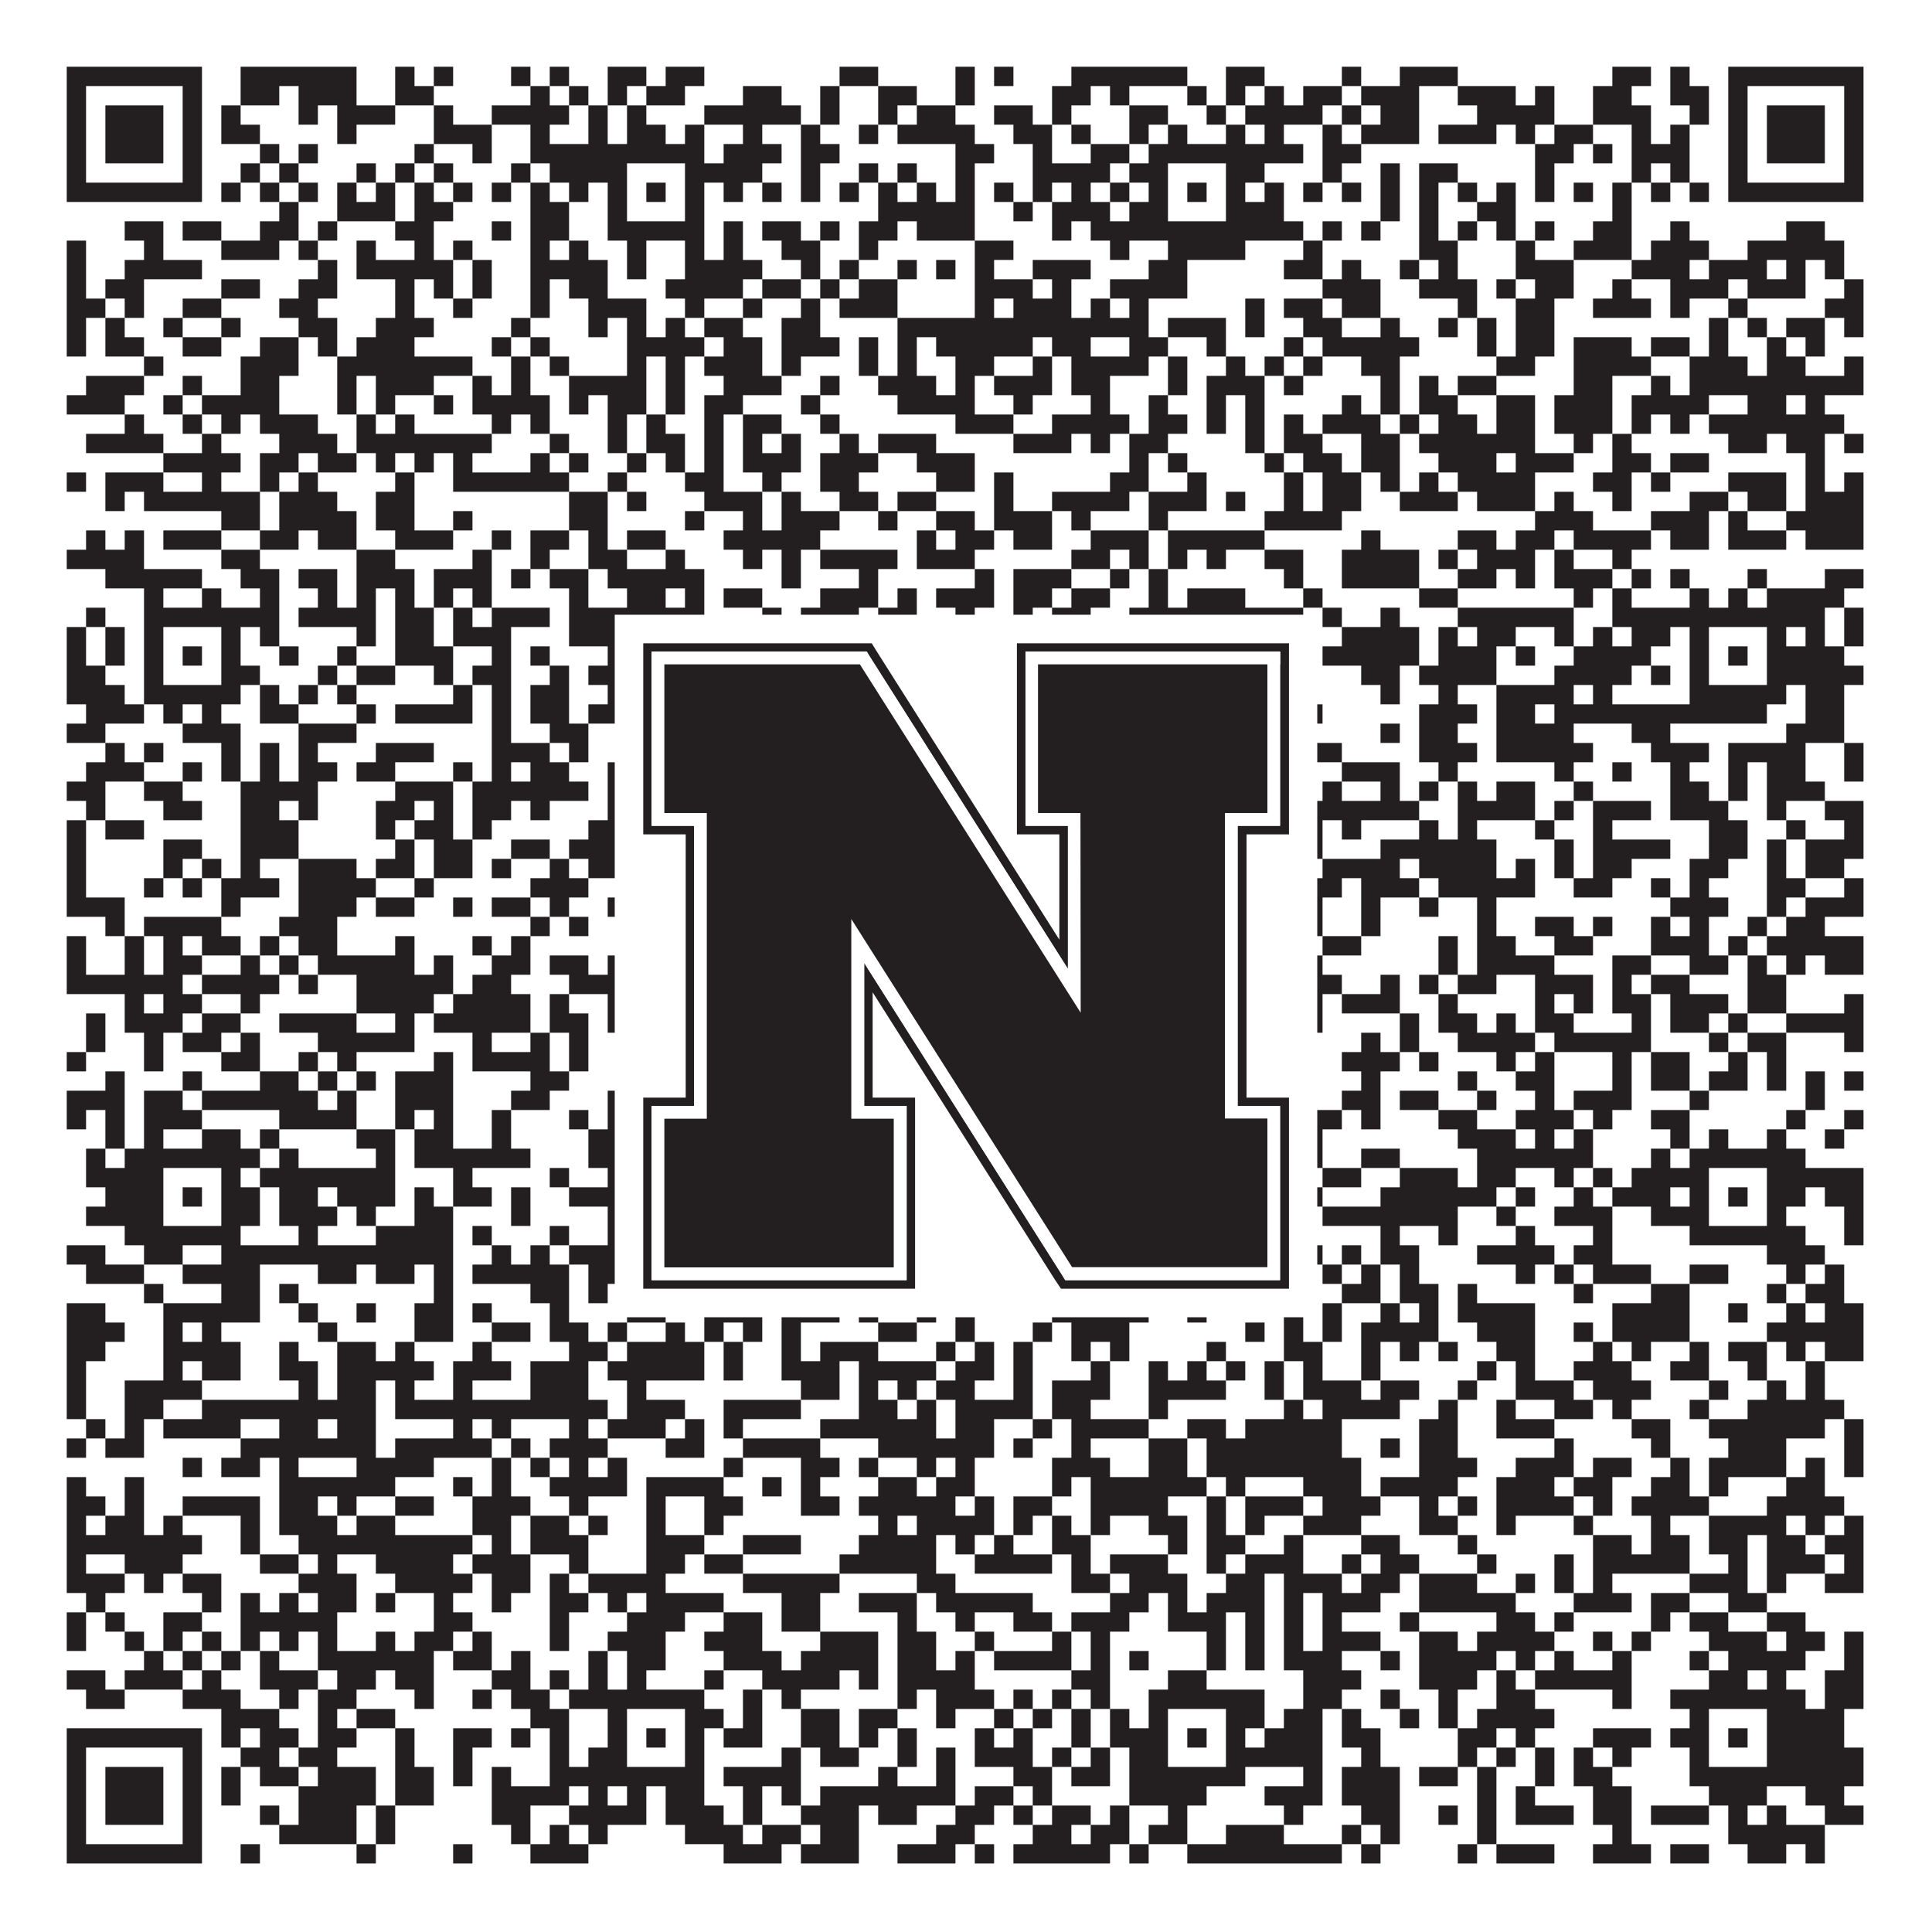
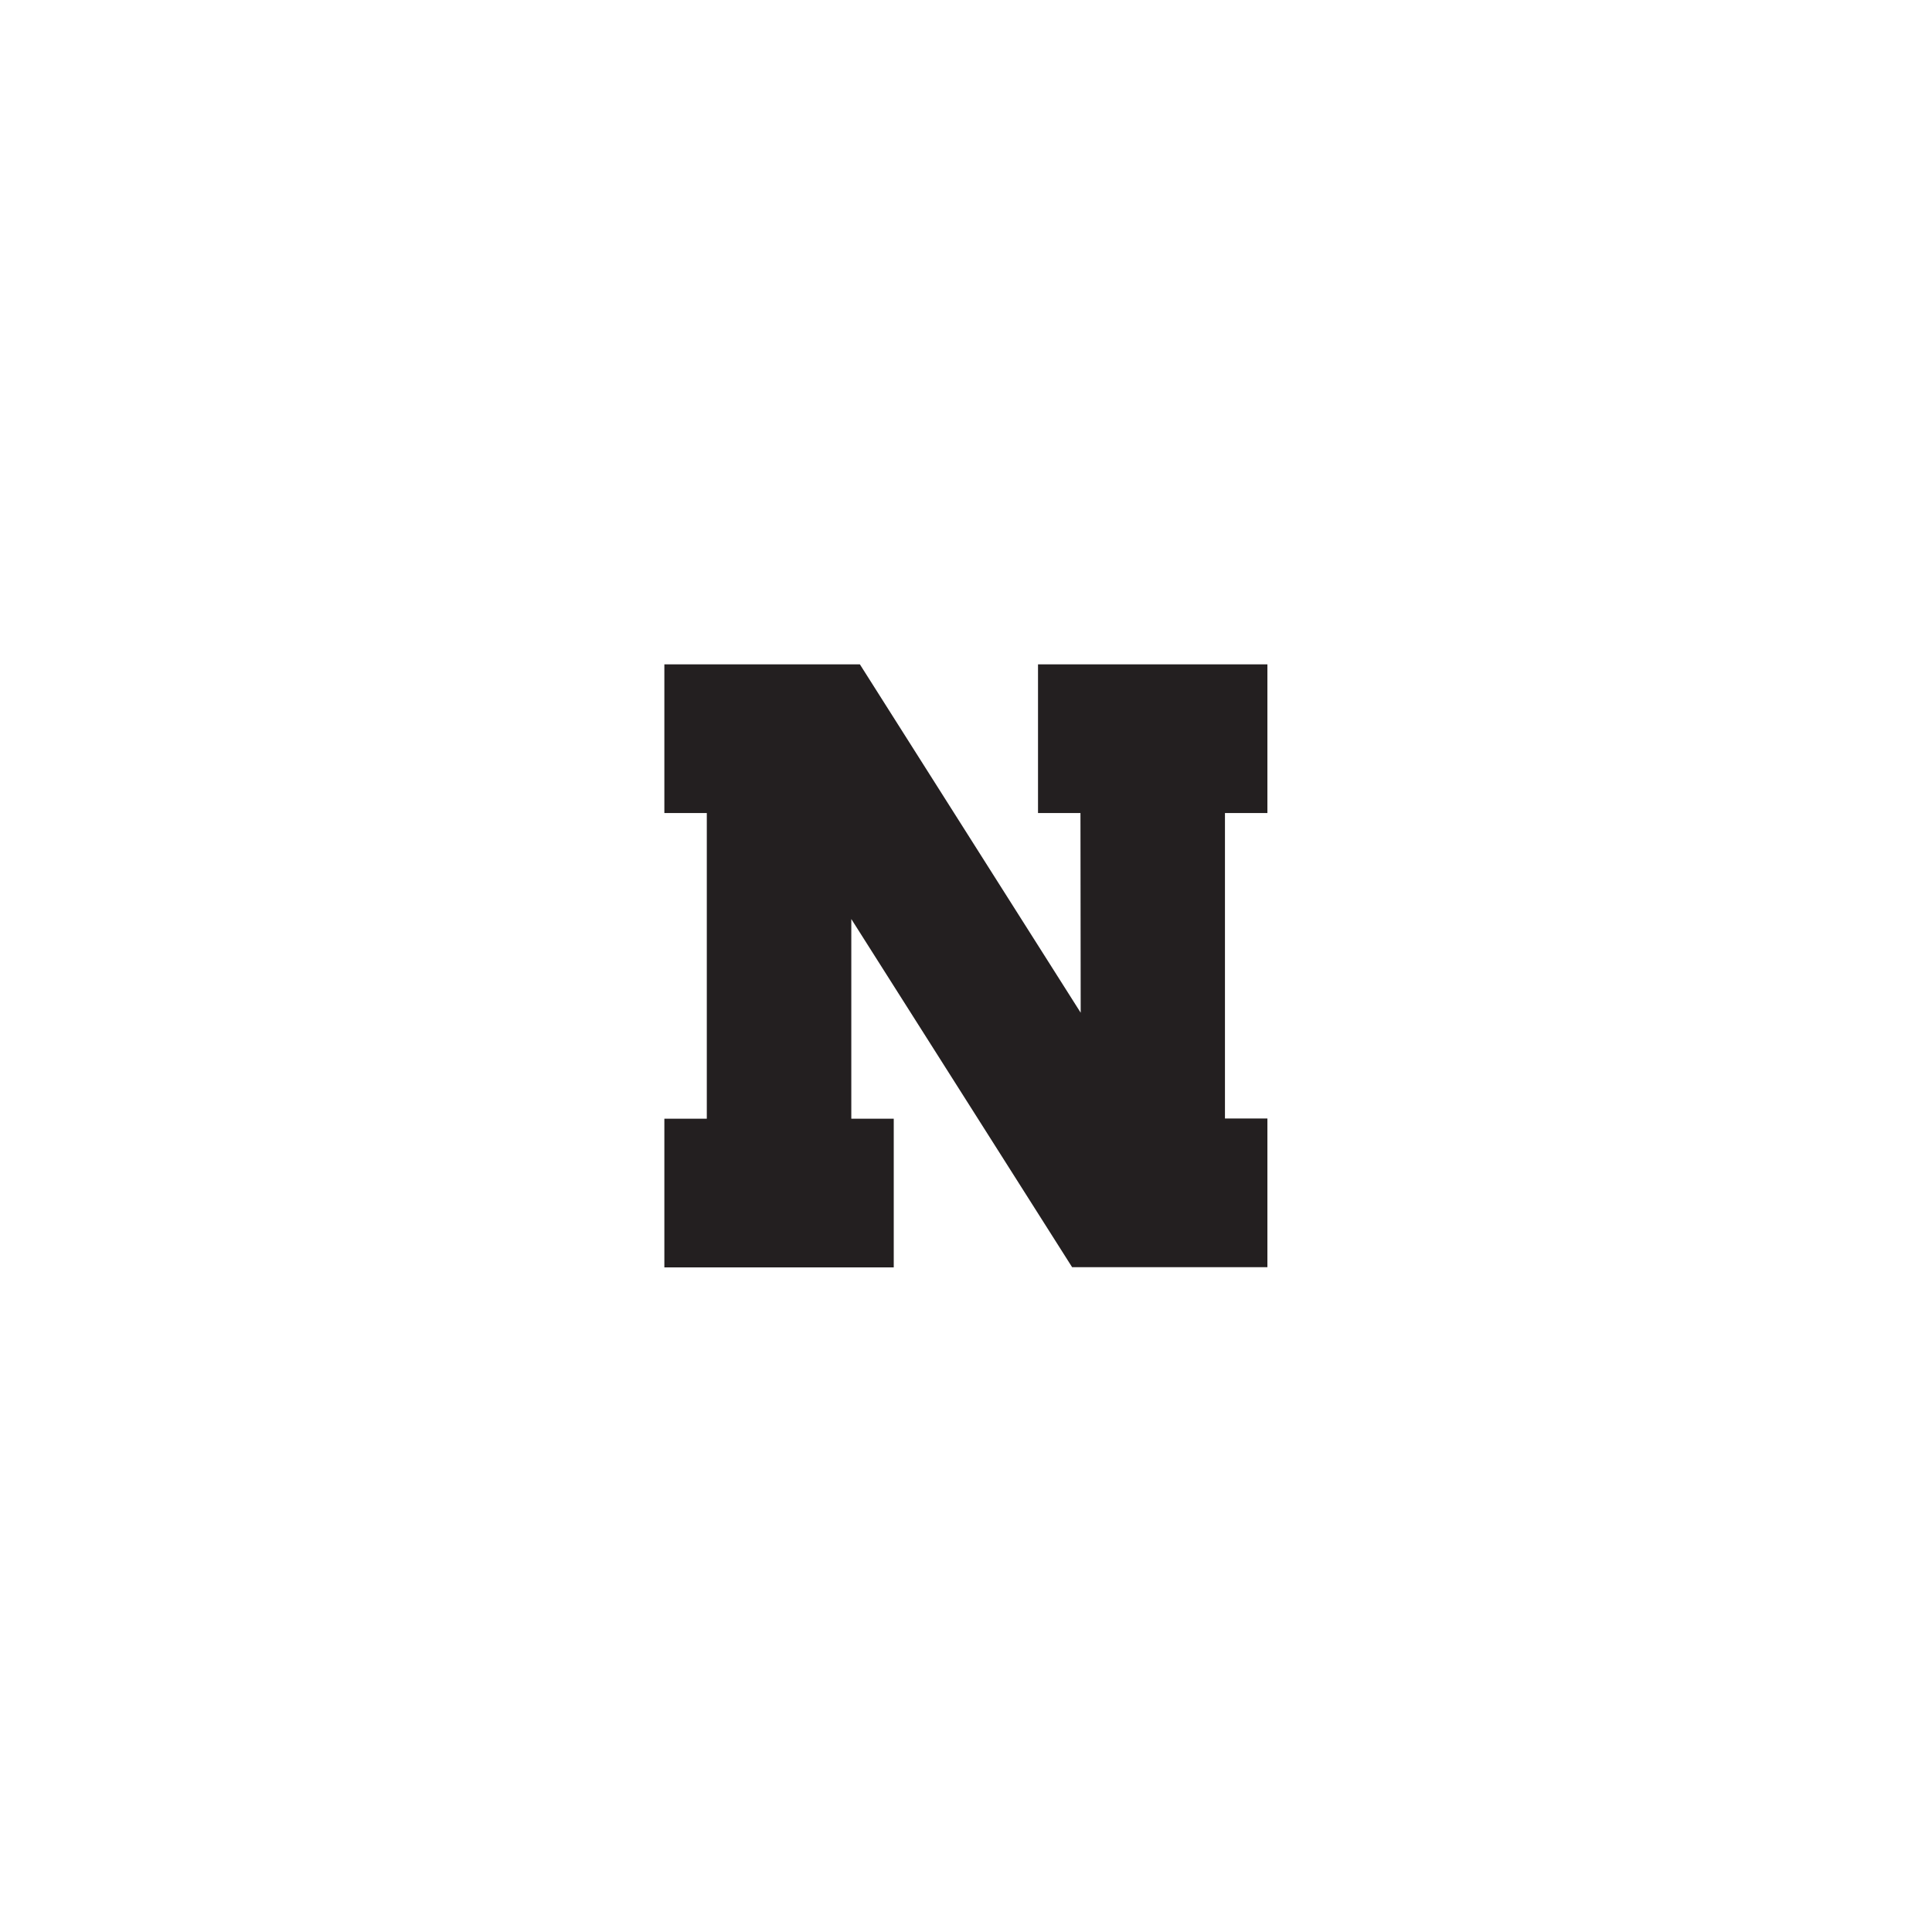
<svg xmlns="http://www.w3.org/2000/svg" version="1.1" width="1100px" height="1100px" viewBox="0 0 1100 1100">
-   <rect x="0" y="0" width="1100" height="1100" fill="#ffffff" fill-opacity="1" />
-   <path fill="#231f20" fill-opacity="1" d="M38,38L115,38L115,49L38,49ZM137,38L203,38L203,49L137,49ZM225,38L236,38L236,49L225,49ZM247,38L258,38L258,49L247,49ZM291,38L302,38L302,49L291,49ZM313,38L324,38L324,49L313,49ZM346,38L368,38L368,49L346,49ZM379,38L401,38L401,49L379,49ZM478,38L500,38L500,49L478,49ZM544,38L555,38L555,49L544,49ZM566,38L577,38L577,49L566,49ZM610,38L676,38L676,49L610,49ZM698,38L720,38L720,49L698,49ZM764,38L775,38L775,49L764,49ZM797,38L830,38L830,49L797,49ZM918,38L940,38L940,49L918,49ZM951,38L962,38L962,49L951,49ZM984,38L1061,38L1061,49L984,49ZM38,49L49,49L49,60L38,60ZM104,49L115,49L115,60L104,60ZM137,49L159,49L159,60L137,60ZM170,49L203,49L203,60L170,60ZM225,49L247,49L247,60L225,60ZM302,49L313,49L313,60L302,60ZM324,49L335,49L335,60L324,60ZM346,49L357,49L357,60L346,60ZM368,49L390,49L390,60L368,60ZM423,49L445,49L445,60L423,60ZM467,49L478,49L478,60L467,60ZM500,49L522,49L522,60L500,60ZM544,49L555,49L555,60L544,60ZM599,49L621,49L621,60L599,60ZM632,49L643,49L643,60L632,60ZM676,49L687,49L687,60L676,60ZM698,49L709,49L709,60L698,60ZM720,49L731,49L731,60L720,60ZM742,49L764,49L764,60L742,60ZM775,49L808,49L808,60L775,60ZM830,49L863,49L863,60L830,60ZM874,49L885,49L885,60L874,60ZM907,49L929,49L929,60L907,60ZM951,49L973,49L973,60L951,60ZM984,49L995,49L995,60L984,60ZM1050,49L1061,49L1061,60L1050,60ZM38,60L49,60L49,71L38,71ZM60,60L93,60L93,71L60,71ZM104,60L115,60L115,71L104,71ZM126,60L137,60L137,71L126,71ZM170,60L181,60L181,71L170,71ZM192,60L225,60L225,71L192,71ZM247,60L258,60L258,71L247,71ZM280,60L324,60L324,71L280,71ZM335,60L346,60L346,71L335,71ZM357,60L368,60L368,71L357,71ZM401,60L456,60L456,71L401,71ZM467,60L478,60L478,71L467,71ZM500,60L511,60L511,71L500,71ZM522,60L544,60L544,71L522,71ZM566,60L588,60L588,71L566,71ZM599,60L610,60L610,71L599,71ZM643,60L665,60L665,71L643,71ZM687,60L698,60L698,71L687,71ZM709,60L753,60L753,71L709,71ZM764,60L775,60L775,71L764,71ZM786,60L808,60L808,71L786,71ZM841,60L885,60L885,71L841,71ZM907,60L940,60L940,71L907,71ZM962,60L973,60L973,71L962,71ZM984,60L995,60L995,71L984,71ZM1006,60L1039,60L1039,71L1006,71ZM1050,60L1061,60L1061,71L1050,71ZM38,71L49,71L49,82L38,82ZM60,71L93,71L93,82L60,82ZM104,71L115,71L115,82L104,82ZM126,71L148,71L148,82L126,82ZM192,71L203,71L203,82L192,82ZM247,71L280,71L280,82L247,82ZM302,71L313,71L313,82L302,82ZM335,71L346,71L346,82L335,82ZM357,71L379,71L379,82L357,82ZM390,71L401,71L401,82L390,82ZM423,71L434,71L434,82L423,82ZM456,71L467,71L467,82L456,82ZM489,71L500,71L500,82L489,82ZM511,71L555,71L555,82L511,82ZM577,71L599,71L599,82L577,82ZM610,71L621,71L621,82L610,82ZM643,71L654,71L654,82L643,82ZM665,71L676,71L676,82L665,82ZM698,71L709,71L709,82L698,82ZM720,71L731,71L731,82L720,82ZM753,71L764,71L764,82L753,82ZM775,71L808,71L808,82L775,82ZM819,71L852,71L852,82L819,82ZM863,71L874,71L874,82L863,82ZM885,71L907,71L907,82L885,82ZM929,71L940,71L940,82L929,82ZM951,71L962,71L962,82L951,82ZM984,71L995,71L995,82L984,82ZM1006,71L1039,71L1039,82L1006,82ZM1050,71L1061,71L1061,82L1050,82ZM38,82L49,82L49,93L38,93ZM60,82L93,82L93,93L60,93ZM104,82L115,82L115,93L104,93ZM148,82L159,82L159,93L148,93ZM170,82L181,82L181,93L170,93ZM236,82L247,82L247,93L236,93ZM269,82L280,82L280,93L269,93ZM302,82L401,82L401,93L302,93ZM412,82L445,82L445,93L412,93ZM456,82L478,82L478,93L456,93ZM544,82L566,82L566,93L544,93ZM588,82L599,82L599,93L588,93ZM621,82L643,82L643,93L621,93ZM654,82L742,82L742,93L654,93ZM753,82L775,82L775,93L753,93ZM874,82L896,82L896,93L874,93ZM907,82L918,82L918,93L907,93ZM929,82L962,82L962,93L929,93ZM984,82L995,82L995,93L984,93ZM1006,82L1039,82L1039,93L1006,93ZM1050,82L1061,82L1061,93L1050,93ZM38,93L49,93L49,104L38,104ZM104,93L115,93L115,104L104,104ZM137,93L148,93L148,104L137,104ZM159,93L170,93L170,104L159,104ZM203,93L214,93L214,104L203,104ZM225,93L236,93L236,104L225,104ZM247,93L258,93L258,104L247,104ZM291,93L302,93L302,104L291,104ZM313,93L357,93L357,104L313,104ZM390,93L434,93L434,104L390,104ZM456,93L467,93L467,104L456,104ZM489,93L500,93L500,104L489,104ZM511,93L522,93L522,104L511,104ZM544,93L555,93L555,104L544,104ZM588,93L632,93L632,104L588,104ZM643,93L665,93L665,104L643,104ZM698,93L720,93L720,104L698,104ZM753,93L764,93L764,104L753,104ZM786,93L797,93L797,104L786,104ZM808,93L830,93L830,104L808,104ZM874,93L885,93L885,104L874,104ZM929,93L940,93L940,104L929,104ZM951,93L962,93L962,104L951,104ZM984,93L995,93L995,104L984,104ZM1050,93L1061,93L1061,104L1050,104ZM38,104L115,104L115,115L38,115ZM126,104L137,104L137,115L126,115ZM148,104L159,104L159,115L148,115ZM170,104L181,104L181,115L170,115ZM192,104L203,104L203,115L192,115ZM214,104L225,104L225,115L214,115ZM236,104L247,104L247,115L236,115ZM258,104L269,104L269,115L258,115ZM280,104L291,104L291,115L280,115ZM302,104L313,104L313,115L302,115ZM324,104L335,104L335,115L324,115ZM346,104L357,104L357,115L346,115ZM368,104L379,104L379,115L368,115ZM390,104L401,104L401,115L390,115ZM412,104L423,104L423,115L412,115ZM434,104L445,104L445,115L434,115ZM456,104L467,104L467,115L456,115ZM478,104L489,104L489,115L478,115ZM500,104L511,104L511,115L500,115ZM522,104L533,104L533,115L522,115ZM544,104L555,104L555,115L544,115ZM566,104L577,104L577,115L566,115ZM588,104L599,104L599,115L588,115ZM610,104L621,104L621,115L610,115ZM632,104L643,104L643,115L632,115ZM654,104L665,104L665,115L654,115ZM676,104L687,104L687,115L676,115ZM698,104L709,104L709,115L698,115ZM720,104L731,104L731,115L720,115ZM742,104L753,104L753,115L742,115ZM764,104L775,104L775,115L764,115ZM786,104L797,104L797,115L786,115ZM808,104L819,104L819,115L808,115ZM830,104L841,104L841,115L830,115ZM852,104L863,104L863,115L852,115ZM874,104L885,104L885,115L874,115ZM896,104L907,104L907,115L896,115ZM918,104L929,104L929,115L918,115ZM940,104L951,104L951,115L940,115ZM962,104L973,104L973,115L962,115ZM984,104L1061,104L1061,115L984,115ZM159,115L170,115L170,126L159,126ZM192,115L225,115L225,126L192,126ZM236,115L258,115L258,126L236,126ZM302,115L324,115L324,126L302,126ZM346,115L357,115L357,126L346,126ZM390,115L401,115L401,126L390,126ZM500,115L555,115L555,126L500,126ZM577,115L588,115L588,126L577,126ZM599,115L632,115L632,126L599,126ZM643,115L665,115L665,126L643,126ZM698,115L731,115L731,126L698,126ZM786,115L797,115L797,126L786,126ZM808,115L819,115L819,126L808,126ZM841,115L863,115L863,126L841,126ZM918,115L929,115L929,126L918,126ZM71,126L93,126L93,137L71,137ZM104,126L126,126L126,137L104,137ZM148,126L170,126L170,137L148,137ZM181,126L192,126L192,137L181,137ZM225,126L247,126L247,137L225,137ZM280,126L291,126L291,137L280,137ZM302,126L324,126L324,137L302,137ZM346,126L401,126L401,137L346,137ZM412,126L423,126L423,137L412,137ZM434,126L456,126L456,137L434,137ZM467,126L478,126L478,137L467,137ZM489,126L511,126L511,137L489,137ZM522,126L555,126L555,137L522,137ZM599,126L610,126L610,137L599,137ZM621,126L742,126L742,137L621,137ZM753,126L764,126L764,137L753,137ZM775,126L786,126L786,137L775,137ZM808,126L819,126L819,137L808,137ZM830,126L841,126L841,137L830,137ZM852,126L863,126L863,137L852,137ZM874,126L885,126L885,137L874,137ZM907,126L929,126L929,137L907,137ZM951,126L962,126L962,137L951,137ZM1017,126L1039,126L1039,137L1017,137ZM38,137L49,137L49,148L38,148ZM82,137L93,137L93,148L82,148ZM126,137L159,137L159,148L126,148ZM170,137L181,137L181,148L170,148ZM203,137L214,137L214,148L203,148ZM236,137L247,137L247,148L236,148ZM258,137L269,137L269,148L258,148ZM302,137L313,137L313,148L302,148ZM324,137L335,137L335,148L324,148ZM357,137L368,137L368,148L357,148ZM390,137L401,137L401,148L390,148ZM412,137L423,137L423,148L412,148ZM445,137L467,137L467,148L445,148ZM489,137L500,137L500,148L489,148ZM555,137L577,137L577,148L555,148ZM632,137L643,137L643,148L632,148ZM665,137L709,137L709,148L665,148ZM742,137L753,137L753,148L742,148ZM808,137L830,137L830,148L808,148ZM863,137L874,137L874,148L863,148ZM896,137L929,137L929,148L896,148ZM940,137L973,137L973,148L940,148ZM995,137L1050,137L1050,148L995,148ZM38,148L49,148L49,159L38,159ZM71,148L115,148L115,159L71,159ZM181,148L192,148L192,159L181,159ZM203,148L258,148L258,159L203,159ZM269,148L280,148L280,159L269,159ZM302,148L346,148L346,159L302,159ZM357,148L368,148L368,159L357,159ZM390,148L434,148L434,159L390,159ZM456,148L467,148L467,159L456,159ZM478,148L489,148L489,159L478,159ZM511,148L522,148L522,159L511,159ZM533,148L544,148L544,159L533,159ZM555,148L566,148L566,159L555,159ZM588,148L621,148L621,159L588,159ZM654,148L676,148L676,159L654,159ZM731,148L753,148L753,159L731,159ZM764,148L775,148L775,159L764,159ZM797,148L808,148L808,159L797,159ZM819,148L830,148L830,159L819,159ZM863,148L896,148L896,159L863,159ZM929,148L962,148L962,159L929,159ZM973,148L1006,148L1006,159L973,159ZM1017,148L1028,148L1028,159L1017,159ZM1039,148L1050,148L1050,159L1039,159ZM38,159L49,159L49,170L38,170ZM60,159L82,159L82,170L60,170ZM126,159L148,159L148,170L126,170ZM170,159L192,159L192,170L170,170ZM225,159L236,159L236,170L225,170ZM247,159L258,159L258,170L247,170ZM269,159L280,159L280,170L269,170ZM302,159L313,159L313,170L302,170ZM324,159L346,159L346,170L324,170ZM379,159L423,159L423,170L379,170ZM434,159L456,159L456,170L434,170ZM467,159L478,159L478,170L467,170ZM489,159L511,159L511,170L489,170ZM555,159L588,159L588,170L555,170ZM599,159L610,159L610,170L599,170ZM632,159L676,159L676,170L632,170ZM753,159L786,159L786,170L753,170ZM808,159L841,159L841,170L808,170ZM852,159L863,159L863,170L852,170ZM874,159L896,159L896,170L874,170ZM918,159L929,159L929,170L918,170ZM951,159L984,159L984,170L951,170ZM995,159L1028,159L1028,170L995,170ZM1050,159L1061,159L1061,170L1050,170ZM38,170L60,170L60,181L38,181ZM71,170L82,170L82,181L71,181ZM104,170L126,170L126,181L104,181ZM159,170L181,170L181,181L159,181ZM225,170L236,170L236,181L225,181ZM258,170L269,170L269,181L258,181ZM302,170L313,170L313,181L302,181ZM335,170L368,170L368,181L335,181ZM390,170L401,170L401,181L390,181ZM423,170L434,170L434,181L423,181ZM456,170L467,170L467,181L456,181ZM478,170L511,170L511,181L478,181ZM555,170L566,170L566,181L555,181ZM577,170L610,170L610,181L577,181ZM621,170L632,170L632,181L621,181ZM643,170L654,170L654,181L643,181ZM709,170L720,170L720,181L709,181ZM731,170L753,170L753,181L731,181ZM764,170L786,170L786,181L764,181ZM830,170L841,170L841,181L830,181ZM863,170L885,170L885,181L863,181ZM907,170L940,170L940,181L907,181ZM951,170L962,170L962,181L951,181ZM984,170L995,170L995,181L984,181ZM1039,170L1061,170L1061,181L1039,181ZM38,181L49,181L49,192L38,192ZM60,181L71,181L71,192L60,192ZM93,181L104,181L104,192L93,192ZM126,181L137,181L137,192L126,192ZM170,181L192,181L192,192L170,192ZM214,181L247,181L247,192L214,192ZM291,181L302,181L302,192L291,192ZM335,181L346,181L346,192L335,192ZM357,181L368,181L368,192L357,192ZM379,181L390,181L390,192L379,192ZM401,181L423,181L423,192L401,192ZM445,181L467,181L467,192L445,192ZM511,181L654,181L654,192L511,192ZM665,181L698,181L698,192L665,192ZM709,181L720,181L720,192L709,192ZM742,181L764,181L764,192L742,192ZM786,181L797,181L797,192L786,192ZM819,181L830,181L830,192L819,192ZM841,181L852,181L852,192L841,192ZM863,181L885,181L885,192L863,192ZM973,181L984,181L984,192L973,192ZM995,181L1006,181L1006,192L995,192ZM1017,181L1039,181L1039,192L1017,192ZM1050,181L1061,181L1061,192L1050,192ZM38,192L49,192L49,203L38,203ZM60,192L82,192L82,203L60,203ZM104,192L126,192L126,203L104,203ZM148,192L170,192L170,203L148,203ZM181,192L192,192L192,203L181,203ZM203,192L236,192L236,203L203,203ZM280,192L291,192L291,203L280,203ZM302,192L313,192L313,203L302,203ZM357,192L401,192L401,203L357,203ZM412,192L434,192L434,203L412,203ZM445,192L478,192L478,203L445,203ZM489,192L500,192L500,203L489,203ZM511,192L522,192L522,203L511,203ZM533,192L588,192L588,203L533,203ZM599,192L621,192L621,203L599,203ZM643,192L665,192L665,203L643,203ZM687,192L698,192L698,203L687,203ZM731,192L742,192L742,203L731,203ZM753,192L808,192L808,203L753,203ZM841,192L852,192L852,203L841,203ZM863,192L885,192L885,203L863,203ZM896,192L929,192L929,203L896,203ZM940,192L962,192L962,203L940,203ZM973,192L984,192L984,203L973,203ZM1006,192L1017,192L1017,203L1006,203ZM1028,192L1039,192L1039,203L1028,203ZM82,203L93,203L93,214L82,214ZM137,203L170,203L170,214L137,214ZM192,203L269,203L269,214L192,214ZM291,203L302,203L302,214L291,214ZM313,203L324,203L324,214L313,214ZM357,203L368,203L368,214L357,214ZM379,203L390,203L390,214L379,214ZM401,203L434,203L434,214L401,214ZM445,203L456,203L456,214L445,214ZM489,203L500,203L500,214L489,214ZM511,203L522,203L522,214L511,214ZM544,203L566,203L566,214L544,214ZM588,203L599,203L599,214L588,214ZM610,203L654,203L654,214L610,214ZM665,203L676,203L676,214L665,214ZM698,203L709,203L709,214L698,214ZM720,203L731,203L731,214L720,214ZM742,203L753,203L753,214L742,214ZM775,203L797,203L797,214L775,214ZM852,203L874,203L874,214L852,214ZM896,203L940,203L940,214L896,214ZM962,203L995,203L995,214L962,214ZM1006,203L1028,203L1028,214L1006,214ZM1050,203L1061,203L1061,214L1050,214ZM49,214L82,214L82,225L49,225ZM104,214L115,214L115,225L104,225ZM137,214L159,214L159,225L137,225ZM192,214L203,214L203,225L192,225ZM214,214L247,214L247,225L214,225ZM269,214L280,214L280,225L269,225ZM291,214L302,214L302,225L291,225ZM324,214L368,214L368,225L324,225ZM379,214L390,214L390,225L379,225ZM412,214L445,214L445,225L412,225ZM467,214L478,214L478,225L467,225ZM500,214L533,214L533,225L500,225ZM544,214L555,214L555,225L544,225ZM566,214L599,214L599,225L566,225ZM610,214L632,214L632,225L610,225ZM665,214L676,214L676,225L665,225ZM687,214L720,214L720,225L687,225ZM731,214L742,214L742,225L731,225ZM786,214L797,214L797,225L786,225ZM808,214L819,214L819,225L808,225ZM830,214L852,214L852,225L830,225ZM896,214L918,214L918,225L896,225ZM940,214L951,214L951,225L940,225ZM962,214L1061,214L1061,225L962,225ZM38,225L71,225L71,236L38,236ZM93,225L104,225L104,236L93,236ZM115,225L159,225L159,236L115,236ZM192,225L203,225L203,236L192,236ZM214,225L225,225L225,236L214,236ZM247,225L258,225L258,236L247,236ZM269,225L313,225L313,236L269,236ZM324,225L335,225L335,236L324,236ZM346,225L368,225L368,236L346,236ZM379,225L390,225L390,236L379,236ZM401,225L423,225L423,236L401,236ZM456,225L467,225L467,236L456,236ZM511,225L555,225L555,236L511,236ZM577,225L588,225L588,236L577,236ZM621,225L632,225L632,236L621,236ZM654,225L665,225L665,236L654,236ZM687,225L698,225L698,236L687,236ZM709,225L720,225L720,236L709,236ZM764,225L775,225L775,236L764,236ZM786,225L797,225L797,236L786,236ZM808,225L830,225L830,236L808,236ZM852,225L874,225L874,236L852,236ZM885,225L918,225L918,236L885,236ZM929,225L973,225L973,236L929,236ZM995,225L1017,225L1017,236L995,236ZM1028,225L1039,225L1039,236L1028,236ZM71,236L82,236L82,247L71,247ZM104,236L115,236L115,247L104,247ZM126,236L137,236L137,247L126,247ZM148,236L181,236L181,247L148,247ZM203,236L214,236L214,247L203,247ZM225,236L236,236L236,247L225,247ZM280,236L291,236L291,247L280,247ZM302,236L313,236L313,247L302,247ZM346,236L357,236L357,247L346,247ZM368,236L379,236L379,247L368,247ZM401,236L412,236L412,247L401,247ZM423,236L445,236L445,247L423,247ZM467,236L478,236L478,247L467,247ZM544,236L577,236L577,247L544,247ZM599,236L643,236L643,247L599,247ZM654,236L676,236L676,247L654,247ZM687,236L698,236L698,247L687,247ZM709,236L720,236L720,247L709,247ZM731,236L742,236L742,247L731,247ZM753,236L786,236L786,247L753,247ZM797,236L808,236L808,247L797,247ZM819,236L841,236L841,247L819,247ZM852,236L874,236L874,247L852,247ZM885,236L918,236L918,247L885,247ZM929,236L940,236L940,247L929,247ZM951,236L962,236L962,247L951,247ZM973,236L1050,236L1050,247L973,247ZM49,247L93,247L93,258L49,258ZM115,247L126,247L126,258L115,258ZM159,247L192,247L192,258L159,258ZM203,247L280,247L280,258L203,258ZM313,247L324,247L324,258L313,258ZM346,247L357,247L357,258L346,258ZM368,247L390,247L390,258L368,258ZM401,247L412,247L412,258L401,258ZM423,247L434,247L434,258L423,258ZM445,247L456,247L456,258L445,258ZM478,247L489,247L489,258L478,258ZM500,247L533,247L533,258L500,258ZM577,247L610,247L610,258L577,258ZM621,247L632,247L632,258L621,258ZM643,247L665,247L665,258L643,258ZM709,247L720,247L720,258L709,258ZM731,247L753,247L753,258L731,258ZM775,247L797,247L797,258L775,258ZM808,247L874,247L874,258L808,258ZM896,247L907,247L907,258L896,258ZM918,247L929,247L929,258L918,258ZM984,247L1006,247L1006,258L984,258ZM1017,247L1039,247L1039,258L1017,258ZM1050,247L1061,247L1061,258L1050,258ZM93,258L137,258L137,269L93,269ZM148,258L170,258L170,269L148,269ZM181,258L203,258L203,269L181,269ZM214,258L225,258L225,269L214,269ZM236,258L247,258L247,269L236,269ZM258,258L269,258L269,269L258,269ZM302,258L313,258L313,269L302,269ZM324,258L335,258L335,269L324,269ZM357,258L368,258L368,269L357,269ZM379,258L390,258L390,269L379,269ZM401,258L412,258L412,269L401,269ZM423,258L456,258L456,269L423,269ZM467,258L500,258L500,269L467,269ZM522,258L555,258L555,269L522,269ZM643,258L654,258L654,269L643,269ZM665,258L676,258L676,269L665,269ZM720,258L731,258L731,269L720,269ZM742,258L764,258L764,269L742,269ZM775,258L797,258L797,269L775,269ZM819,258L852,258L852,269L819,269ZM863,258L896,258L896,269L863,269ZM918,258L940,258L940,269L918,269ZM951,258L973,258L973,269L951,269ZM1028,258L1039,258L1039,269L1028,269ZM38,269L49,269L49,280L38,280ZM60,269L93,269L93,280L60,280ZM115,269L126,269L126,280L115,280ZM148,269L159,269L159,280L148,280ZM170,269L181,269L181,280L170,280ZM225,269L236,269L236,280L225,280ZM258,269L324,269L324,280L258,280ZM346,269L357,269L357,280L346,280ZM390,269L412,269L412,280L390,280ZM434,269L445,269L445,280L434,280ZM467,269L489,269L489,280L467,280ZM533,269L555,269L555,280L533,280ZM566,269L577,269L577,280L566,280ZM632,269L654,269L654,280L632,280ZM676,269L687,269L687,280L676,280ZM731,269L742,269L742,280L731,280ZM753,269L775,269L775,280L753,280ZM786,269L797,269L797,280L786,280ZM808,269L819,269L819,280L808,280ZM830,269L874,269L874,280L830,280ZM907,269L929,269L929,280L907,280ZM940,269L951,269L951,280L940,280ZM984,269L1017,269L1017,280L984,280ZM1028,269L1039,269L1039,280L1028,280ZM1050,269L1061,269L1061,280L1050,280ZM60,280L71,280L71,291L60,291ZM82,280L148,280L148,291L82,291ZM159,280L192,280L192,291L159,291ZM214,280L236,280L236,291L214,291ZM324,280L346,280L346,291L324,291ZM357,280L368,280L368,291L357,291ZM401,280L434,280L434,291L401,291ZM445,280L456,280L456,291L445,291ZM478,280L500,280L500,291L478,291ZM511,280L533,280L533,291L511,291ZM566,280L577,280L577,291L566,291ZM599,280L643,280L643,291L599,291ZM654,280L687,280L687,291L654,291ZM698,280L709,280L709,291L698,291ZM731,280L742,280L742,291L731,291ZM753,280L775,280L775,291L753,291ZM797,280L830,280L830,291L797,291ZM841,280L874,280L874,291L841,291ZM885,280L896,280L896,291L885,291ZM918,280L929,280L929,291L918,291ZM962,280L984,280L984,291L962,291ZM995,280L1017,280L1017,291L995,291ZM1028,280L1061,280L1061,291L1028,291ZM126,291L148,291L148,302L126,302ZM159,291L203,291L203,302L159,302ZM214,291L236,291L236,302L214,302ZM258,291L269,291L269,302L258,302ZM324,291L346,291L346,302L324,302ZM390,291L401,291L401,302L390,302ZM423,291L434,291L434,302L423,302ZM445,291L478,291L478,302L445,302ZM500,291L511,291L511,302L500,302ZM533,291L555,291L555,302L533,302ZM566,291L599,291L599,302L566,302ZM610,291L621,291L621,302L610,302ZM654,291L665,291L665,302L654,302ZM720,291L764,291L764,302L720,302ZM874,291L907,291L907,302L874,302ZM940,291L973,291L973,302L940,302ZM984,291L995,291L995,302L984,302ZM1017,291L1061,291L1061,302L1017,302ZM49,302L60,302L60,313L49,313ZM71,302L82,302L82,313L71,313ZM93,302L126,302L126,313L93,313ZM148,302L170,302L170,313L148,313ZM181,302L203,302L203,313L181,313ZM225,302L258,302L258,313L225,313ZM280,302L291,302L291,313L280,313ZM302,302L324,302L324,313L302,313ZM335,302L346,302L346,313L335,313ZM357,302L379,302L379,313L357,313ZM412,302L467,302L467,313L412,313ZM522,302L533,302L533,313L522,313ZM544,302L566,302L566,313L544,313ZM577,302L599,302L599,313L577,313ZM621,302L654,302L654,313L621,313ZM665,302L720,302L720,313L665,313ZM775,302L786,302L786,313L775,313ZM830,302L852,302L852,313L830,313ZM863,302L885,302L885,313L863,313ZM896,302L940,302L940,313L896,313ZM951,302L973,302L973,313L951,313ZM984,302L1017,302L1017,313L984,313ZM1028,302L1061,302L1061,313L1028,313ZM38,313L82,313L82,324L38,324ZM126,313L148,313L148,324L126,324ZM203,313L225,313L225,324L203,324ZM269,313L280,313L280,324L269,324ZM302,313L313,313L313,324L302,324ZM335,313L357,313L357,324L335,324ZM379,313L390,313L390,324L379,324ZM423,313L434,313L434,324L423,324ZM445,313L456,313L456,324L445,324ZM467,313L511,313L511,324L467,324ZM522,313L555,313L555,324L522,324ZM610,313L632,313L632,324L610,324ZM643,313L654,313L654,324L643,324ZM665,313L676,313L676,324L665,324ZM687,313L698,313L698,324L687,324ZM720,313L742,313L742,324L720,324ZM764,313L808,313L808,324L764,324ZM819,313L830,313L830,324L819,324ZM841,313L874,313L874,324L841,324ZM885,313L896,313L896,324L885,324ZM918,313L929,313L929,324L918,324ZM60,324L115,324L115,335L60,335ZM137,324L159,324L159,335L137,335ZM170,324L192,324L192,335L170,335ZM203,324L236,324L236,335L203,335ZM247,324L280,324L280,335L247,335ZM291,324L302,324L302,335L291,335ZM313,324L335,324L335,335L313,335ZM346,324L401,324L401,335L346,335ZM445,324L456,324L456,335L445,335ZM489,324L500,324L500,335L489,335ZM555,324L566,324L566,335L555,335ZM577,324L610,324L610,335L577,335ZM632,324L643,324L643,335L632,335ZM654,324L665,324L665,335L654,335ZM731,324L742,324L742,335L731,335ZM764,324L808,324L808,335L764,335ZM830,324L852,324L852,335L830,335ZM863,324L874,324L874,335L863,335ZM885,324L918,324L918,335L885,335ZM929,324L940,324L940,335L929,335ZM951,324L962,324L962,335L951,335ZM995,324L1006,324L1006,335L995,335ZM1039,324L1061,324L1061,335L1039,335ZM82,335L93,335L93,346L82,346ZM115,335L126,335L126,346L115,346ZM148,335L159,335L159,346L148,346ZM181,335L192,335L192,346L181,346ZM203,335L214,335L214,346L203,346ZM225,335L236,335L236,346L225,346ZM247,335L258,335L258,346L247,346ZM269,335L280,335L280,346L269,346ZM324,335L335,335L335,346L324,346ZM357,335L379,335L379,346L357,346ZM390,335L401,335L401,346L390,346ZM412,335L434,335L434,346L412,346ZM467,335L500,335L500,346L467,346ZM511,335L522,335L522,346L511,346ZM533,335L566,335L566,346L533,346ZM577,335L599,335L599,346L577,346ZM610,335L632,335L632,346L610,346ZM654,335L665,335L665,346L654,346ZM676,335L709,335L709,346L676,346ZM742,335L753,335L753,346L742,346ZM808,335L830,335L830,346L808,346ZM896,335L907,335L907,346L896,346ZM918,335L929,335L929,346L918,346ZM962,335L973,335L973,346L962,346ZM984,335L995,335L995,346L984,346ZM1006,335L1050,335L1050,346L1006,346ZM49,346L60,346L60,357L49,357ZM82,346L159,346L159,357L82,357ZM170,346L214,346L214,357L170,357ZM225,346L247,346L247,357L225,357ZM258,346L269,346L269,357L258,357ZM280,346L313,346L313,357L280,357ZM324,346L401,346L401,357L324,357ZM434,346L445,346L445,357L434,357ZM456,346L489,346L489,357L456,357ZM500,346L522,346L522,357L500,357ZM544,346L555,346L555,357L544,357ZM577,346L588,346L588,357L577,357ZM599,346L621,346L621,357L599,357ZM643,346L742,346L742,357L643,357ZM753,346L764,346L764,357L753,357ZM786,346L797,346L797,357L786,357ZM830,346L896,346L896,357L830,357ZM918,346L1039,346L1039,357L918,357ZM1050,346L1061,346L1061,357L1050,357ZM38,357L49,357L49,368L38,368ZM60,357L71,357L71,368L60,368ZM82,357L93,357L93,368L82,368ZM126,357L137,357L137,368L126,368ZM148,357L159,357L159,368L148,368ZM203,357L214,357L214,368L203,368ZM225,357L247,357L247,368L225,368ZM258,357L291,357L291,368L258,368ZM324,357L357,357L357,368L324,368ZM390,357L401,357L401,368L390,368ZM412,357L434,357L434,368L412,368ZM489,357L500,357L500,368L489,368ZM522,357L544,357L544,368L522,368ZM555,357L566,357L566,368L555,368ZM577,357L665,357L665,368L577,368ZM698,357L709,357L709,368L698,368ZM720,357L731,357L731,368L720,368ZM764,357L808,357L808,368L764,368ZM819,357L830,357L830,368L819,368ZM841,357L863,357L863,368L841,368ZM885,357L896,357L896,368L885,368ZM907,357L918,357L918,368L907,368ZM929,357L951,357L951,368L929,368ZM962,357L973,357L973,368L962,368ZM1006,357L1017,357L1017,368L1006,368ZM1028,357L1039,357L1039,368L1028,368ZM1050,357L1061,357L1061,368L1050,368ZM38,368L49,368L49,379L38,379ZM60,368L71,368L71,379L60,379ZM82,368L93,368L93,379L82,379ZM104,368L115,368L115,379L104,379ZM126,368L137,368L137,379L126,379ZM159,368L170,368L170,379L159,379ZM192,368L203,368L203,379L192,379ZM225,368L258,368L258,379L225,379ZM280,368L291,368L291,379L280,379ZM302,368L313,368L313,379L302,379ZM346,368L357,368L357,379L346,379ZM368,368L379,368L379,379L368,379ZM390,368L412,368L412,379L390,379ZM423,368L478,368L478,379L423,379ZM500,368L522,368L522,379L500,379ZM544,368L555,368L555,379L544,379ZM577,368L599,368L599,379L577,379ZM610,368L632,368L632,379L610,379ZM643,368L665,368L665,379L643,379ZM676,368L687,368L687,379L676,379ZM698,368L709,368L709,379L698,379ZM720,368L742,368L742,379L720,379ZM753,368L808,368L808,379L753,379ZM819,368L852,368L852,379L819,379ZM863,368L874,368L874,379L863,379ZM896,368L940,368L940,379L896,379ZM962,368L973,368L973,379L962,379ZM984,368L995,368L995,379L984,379ZM1006,368L1050,368L1050,379L1006,379ZM38,379L60,379L60,390L38,390ZM82,379L93,379L93,390L82,390ZM126,379L148,379L148,390L126,390ZM181,379L192,379L192,390L181,390ZM203,379L225,379L225,390L203,390ZM247,379L258,379L258,390L247,390ZM269,379L291,379L291,390L269,390ZM313,379L324,379L324,390L313,390ZM335,379L357,379L357,390L335,390ZM390,379L401,379L401,390L390,390ZM412,379L423,379L423,390L412,390ZM434,379L489,379L489,390L434,390ZM500,379L522,379L522,390L500,390ZM544,379L555,379L555,390L544,390ZM566,379L588,379L588,390L566,390ZM610,379L621,379L621,390L610,390ZM632,379L665,379L665,390L632,390ZM698,379L742,379L742,390L698,390ZM775,379L797,379L797,390L775,390ZM808,379L852,379L852,390L808,390ZM885,379L929,379L929,390L885,390ZM940,379L951,379L951,390L940,390ZM962,379L973,379L973,390L962,390ZM1006,379L1061,379L1061,390L1006,390ZM38,390L71,390L71,401L38,401ZM82,390L137,390L137,401L82,401ZM148,390L159,390L159,401L148,401ZM170,390L181,390L181,401L170,401ZM192,390L203,390L203,401L192,401ZM258,390L269,390L269,401L258,401ZM280,390L291,390L291,401L280,401ZM302,390L324,390L324,401L302,401ZM346,390L456,390L456,401L346,401ZM478,390L522,390L522,401L478,401ZM533,390L566,390L566,401L533,401ZM577,390L599,390L599,401L577,401ZM610,390L709,390L709,401L610,401ZM731,390L742,390L742,401L731,401ZM786,390L797,390L797,401L786,401ZM819,390L830,390L830,401L819,401ZM852,390L896,390L896,401L852,401ZM907,390L918,390L918,401L907,401ZM962,390L1017,390L1017,401L962,401ZM1028,390L1050,390L1050,401L1028,401ZM49,401L82,401L82,412L49,412ZM93,401L104,401L104,412L93,412ZM115,401L126,401L126,412L115,412ZM148,401L170,401L170,412L148,412ZM203,401L214,401L214,412L203,412ZM225,401L269,401L269,412L225,412ZM280,401L291,401L291,412L280,412ZM302,401L324,401L324,412L302,412ZM335,401L357,401L357,412L335,412ZM368,401L379,401L379,412L368,412ZM390,401L423,401L423,412L390,412ZM445,401L489,401L489,412L445,412ZM500,401L511,401L511,412L500,412ZM533,401L566,401L566,412L533,412ZM588,401L621,401L621,412L588,412ZM643,401L676,401L676,412L643,412ZM698,401L753,401L753,412L698,412ZM808,401L841,401L841,412L808,412ZM852,401L874,401L874,412L852,412ZM885,401L1006,401L1006,412L885,412ZM1028,401L1050,401L1050,412L1028,412ZM38,412L60,412L60,423L38,423ZM104,412L137,412L137,423L104,423ZM170,412L203,412L203,423L170,423ZM280,412L291,412L291,423L280,423ZM313,412L335,412L335,423L313,423ZM357,412L368,412L368,423L357,423ZM379,412L412,412L412,423L379,423ZM434,412L445,412L445,423L434,423ZM500,412L522,412L522,423L500,423ZM599,412L610,412L610,423L599,423ZM621,412L687,412L687,423L621,423ZM709,412L720,412L720,423L709,423ZM731,412L742,412L742,423L731,423ZM786,412L797,412L797,423L786,423ZM808,412L830,412L830,423L808,423ZM852,412L896,412L896,423L852,423ZM929,412L951,412L951,423L929,423ZM1017,412L1050,412L1050,423L1017,423ZM60,423L71,423L71,434L60,434ZM82,423L93,423L93,434L82,434ZM126,423L137,423L137,434L126,434ZM148,423L159,423L159,434L148,434ZM170,423L181,423L181,434L170,434ZM214,423L247,423L247,434L214,434ZM280,423L313,423L313,434L280,434ZM324,423L335,423L335,434L324,434ZM357,423L368,423L368,434L357,434ZM379,423L412,423L412,434L379,434ZM434,423L445,423L445,434L434,434ZM456,423L467,423L467,434L456,434ZM478,423L489,423L489,434L478,434ZM522,423L566,423L566,434L522,434ZM599,423L632,423L632,434L599,434ZM643,423L665,423L665,434L643,434ZM676,423L709,423L709,434L676,434ZM742,423L764,423L764,434L742,434ZM808,423L841,423L841,434L808,434ZM852,423L907,423L907,434L852,434ZM940,423L973,423L973,434L940,434ZM984,423L1028,423L1028,434L984,434ZM1050,423L1061,423L1061,434L1050,434ZM49,434L82,434L82,445L49,445ZM104,434L115,434L115,445L104,445ZM126,434L137,434L137,445L126,445ZM148,434L159,434L159,445L148,445ZM170,434L192,434L192,445L170,445ZM203,434L225,434L225,445L203,445ZM258,434L269,434L269,445L258,445ZM280,434L291,434L291,445L280,445ZM302,434L324,434L324,445L302,445ZM346,434L357,434L357,445L346,445ZM368,434L390,434L390,445L368,445ZM412,434L434,434L434,445L412,445ZM456,434L467,434L467,445L456,445ZM511,434L522,434L522,445L511,445ZM544,434L566,434L566,445L544,445ZM577,434L588,434L588,445L577,445ZM599,434L632,434L632,445L599,445ZM687,434L698,434L698,445L687,445ZM709,434L720,434L720,445L709,445ZM731,434L742,434L742,445L731,445ZM764,434L797,434L797,445L764,445ZM819,434L830,434L830,445L819,445ZM885,434L896,434L896,445L885,445ZM918,434L929,434L929,445L918,445ZM951,434L962,434L962,445L951,445ZM984,434L995,434L995,445L984,445ZM1006,434L1028,434L1028,445L1006,445ZM1050,434L1061,434L1061,445L1050,445ZM38,445L60,445L60,456L38,456ZM82,445L104,445L104,456L82,456ZM137,445L181,445L181,456L137,456ZM225,445L258,445L258,456L225,456ZM269,445L335,445L335,456L269,456ZM346,445L379,445L379,456L346,456ZM390,445L412,445L412,456L390,456ZM434,445L467,445L467,456L434,456ZM478,445L500,445L500,456L478,456ZM511,445L555,445L555,456L511,456ZM577,445L588,445L588,456L577,456ZM610,445L621,445L621,456L610,456ZM654,445L665,445L665,456L654,456ZM676,445L687,445L687,456L676,456ZM698,445L709,445L709,456L698,456ZM720,445L742,445L742,456L720,456ZM753,445L764,445L764,456L753,456ZM786,445L797,445L797,456L786,456ZM808,445L819,445L819,456L808,456ZM830,445L841,445L841,456L830,456ZM852,445L874,445L874,456L852,456ZM896,445L907,445L907,456L896,456ZM951,445L973,445L973,456L951,456ZM984,445L995,445L995,456L984,456ZM1006,445L1039,445L1039,456L1006,456ZM49,456L60,456L60,467L49,467ZM93,456L115,456L115,467L93,467ZM137,456L159,456L159,467L137,467ZM170,456L181,456L181,467L170,467ZM214,456L236,456L236,467L214,467ZM247,456L258,456L258,467L247,467ZM269,456L291,456L291,467L269,467ZM302,456L313,456L313,467L302,467ZM346,456L368,456L368,467L346,467ZM379,456L390,456L390,467L379,467ZM401,456L434,456L434,467L401,467ZM445,456L467,456L467,467L445,467ZM489,456L500,456L500,467L489,467ZM577,456L588,456L588,467L577,467ZM610,456L621,456L621,467L610,467ZM654,456L676,456L676,467L654,467ZM687,456L698,456L698,467L687,467ZM709,456L808,456L808,467L709,467ZM830,456L874,456L874,467L830,467ZM885,456L896,456L896,467L885,467ZM907,456L940,456L940,467L907,467ZM951,456L984,456L984,467L951,467ZM1006,456L1017,456L1017,467L1006,467ZM1039,456L1061,456L1061,467L1039,467ZM38,467L49,467L49,478L38,478ZM60,467L82,467L82,478L60,478ZM137,467L170,467L170,478L137,478ZM214,467L225,467L225,478L214,478ZM236,467L258,467L258,478L236,478ZM269,467L280,467L280,478L269,478ZM335,467L379,467L379,478L335,478ZM390,467L412,467L412,478L390,478ZM423,467L489,467L489,478L423,478ZM500,467L522,467L522,478L500,478ZM533,467L566,467L566,478L533,478ZM577,467L588,467L588,478L577,478ZM599,467L610,467L610,478L599,478ZM621,467L632,467L632,478L621,478ZM643,467L665,467L665,478L643,478ZM687,467L698,467L698,478L687,478ZM731,467L753,467L753,478L731,478ZM764,467L775,467L775,478L764,478ZM808,467L819,467L819,478L808,478ZM830,467L841,467L841,478L830,478ZM874,467L885,467L885,478L874,478ZM907,467L918,467L918,478L907,478ZM973,467L995,467L995,478L973,478ZM1017,467L1028,467L1028,478L1017,478ZM1050,467L1061,467L1061,478L1050,478ZM38,478L49,478L49,489L38,489ZM93,478L115,478L115,489L93,489ZM137,478L170,478L170,489L137,489ZM225,478L236,478L236,489L225,489ZM247,478L269,478L269,489L247,489ZM291,478L313,478L313,489L291,489ZM324,478L368,478L368,489L324,489ZM379,478L401,478L401,489L379,489ZM423,478L511,478L511,489L423,489ZM522,478L544,478L544,489L522,489ZM566,478L577,478L577,489L566,489ZM621,478L632,478L632,489L621,489ZM643,478L654,478L654,489L643,489ZM665,478L676,478L676,489L665,489ZM731,478L753,478L753,489L731,489ZM786,478L852,478L852,489L786,489ZM885,478L896,478L896,489L885,489ZM907,478L951,478L951,489L907,489ZM973,478L995,478L995,489L973,489ZM1006,478L1017,478L1017,489L1006,489ZM1028,478L1061,478L1061,489L1028,489ZM38,489L49,489L49,500L38,500ZM93,489L104,489L104,500L93,500ZM115,489L126,489L126,500L115,500ZM137,489L148,489L148,500L137,500ZM170,489L203,489L203,500L170,500ZM214,489L236,489L236,500L214,500ZM247,489L269,489L269,500L247,500ZM280,489L291,489L291,500L280,500ZM313,489L324,489L324,500L313,500ZM335,489L357,489L357,500L335,500ZM379,489L412,489L412,500L379,500ZM423,489L467,489L467,500L423,500ZM478,489L500,489L500,500L478,500ZM511,489L555,489L555,500L511,500ZM588,489L599,489L599,500L588,500ZM610,489L632,489L632,500L610,500ZM709,489L720,489L720,500L709,500ZM753,489L797,489L797,500L753,500ZM808,489L852,489L852,500L808,500ZM863,489L874,489L874,500L863,500ZM885,489L896,489L896,500L885,500ZM907,489L929,489L929,500L907,500ZM962,489L984,489L984,500L962,500ZM1006,489L1017,489L1017,500L1006,500ZM1028,489L1050,489L1050,500L1028,500ZM38,500L49,500L49,511L38,511ZM82,500L93,500L93,511L82,511ZM104,500L115,500L115,511L104,511ZM126,500L159,500L159,511L126,511ZM170,500L214,500L214,511L170,511ZM236,500L247,500L247,511L236,511ZM302,500L335,500L335,511L302,511ZM368,500L379,500L379,511L368,511ZM390,500L423,500L423,511L390,511ZM445,500L467,500L467,511L445,511ZM478,500L489,500L489,511L478,511ZM522,500L533,500L533,511L522,511ZM544,500L566,500L566,511L544,511ZM610,500L643,500L643,511L610,511ZM654,500L665,500L665,511L654,511ZM676,500L720,500L720,511L676,511ZM731,500L764,500L764,511L731,511ZM775,500L808,500L808,511L775,511ZM819,500L874,500L874,511L819,511ZM896,500L918,500L918,511L896,511ZM940,500L951,500L951,511L940,511ZM962,500L973,500L973,511L962,511ZM1006,500L1028,500L1028,511L1006,511ZM1050,500L1061,500L1061,511L1050,511ZM38,511L71,511L71,522L38,522ZM126,511L137,511L137,522L126,522ZM170,511L203,511L203,522L170,522ZM214,511L236,511L236,522L214,522ZM258,511L269,511L269,522L258,522ZM280,511L302,511L302,522L280,522ZM313,511L324,511L324,522L313,522ZM346,511L357,511L357,522L346,522ZM368,511L379,511L379,522L368,522ZM401,511L434,511L434,522L401,522ZM445,511L478,511L478,522L445,522ZM489,511L500,511L500,522L489,522ZM522,511L533,511L533,522L522,522ZM555,511L566,511L566,522L555,522ZM632,511L643,511L643,522L632,522ZM654,511L676,511L676,522L654,522ZM687,511L720,511L720,522L687,522ZM742,511L753,511L753,522L742,522ZM775,511L786,511L786,522L775,522ZM808,511L819,511L819,522L808,522ZM841,511L852,511L852,522L841,522ZM951,511L984,511L984,522L951,522ZM1006,511L1017,511L1017,522L1006,522ZM1028,511L1061,511L1061,522L1028,522ZM60,522L71,522L71,533L60,533ZM82,522L126,522L126,533L82,533ZM159,522L192,522L192,533L159,533ZM302,522L313,522L313,533L302,533ZM324,522L335,522L335,533L324,533ZM390,522L401,522L401,533L390,533ZM434,522L445,522L445,533L434,533ZM467,522L500,522L500,533L467,533ZM511,522L533,522L533,533L511,533ZM544,522L566,522L566,533L544,533ZM577,522L588,522L588,533L577,533ZM610,522L621,522L621,533L610,533ZM665,522L698,522L698,533L665,533ZM720,522L753,522L753,533L720,533ZM775,522L786,522L786,533L775,533ZM841,522L852,522L852,533L841,533ZM874,522L896,522L896,533L874,533ZM907,522L918,522L918,533L907,533ZM940,522L951,522L951,533L940,533ZM962,522L973,522L973,533L962,533ZM995,522L1006,522L1006,533L995,533ZM1017,522L1039,522L1039,533L1017,533ZM38,533L49,533L49,544L38,544ZM71,533L82,533L82,544L71,544ZM93,533L104,533L104,544L93,544ZM115,533L137,533L137,544L115,544ZM148,533L159,533L159,544L148,544ZM170,533L192,533L192,544L170,544ZM225,533L236,533L236,544L225,544ZM269,533L280,533L280,544L269,544ZM291,533L302,533L302,544L291,544ZM368,533L379,533L379,544L368,544ZM390,533L423,533L423,544L390,544ZM456,533L467,533L467,544L456,544ZM511,533L533,533L533,544L511,544ZM544,533L555,533L555,544L544,544ZM577,533L599,533L599,544L577,544ZM610,533L643,533L643,544L610,544ZM687,533L698,533L698,544L687,544ZM731,533L742,533L742,544L731,544ZM753,533L775,533L775,544L753,544ZM819,533L830,533L830,544L819,544ZM841,533L863,533L863,544L841,544ZM885,533L907,533L907,544L885,544ZM940,533L973,533L973,544L940,544ZM984,533L995,533L995,544L984,544ZM1006,533L1061,533L1061,544L1006,544ZM38,544L49,544L49,555L38,555ZM71,544L82,544L82,555L71,555ZM93,544L115,544L115,555L93,555ZM137,544L148,544L148,555L137,555ZM159,544L170,544L170,555L159,555ZM181,544L236,544L236,555L181,555ZM247,544L258,544L258,555L247,555ZM280,544L302,544L302,555L280,555ZM313,544L335,544L335,555L313,555ZM346,544L368,544L368,555L346,555ZM379,544L401,544L401,555L379,555ZM412,544L456,544L456,555L412,555ZM467,544L478,544L478,555L467,555ZM489,544L511,544L511,555L489,555ZM522,544L555,544L555,555L522,555ZM577,544L610,544L610,555L577,555ZM654,544L753,544L753,555L654,555ZM819,544L830,544L830,555L819,555ZM841,544L885,544L885,555L841,555ZM918,544L940,544L940,555L918,555ZM962,544L984,544L984,555L962,555ZM995,544L1006,544L1006,555L995,555ZM1017,544L1028,544L1028,555L1017,555ZM1039,544L1061,544L1061,555L1039,555ZM38,555L104,555L104,566L38,566ZM115,555L159,555L159,566L115,566ZM170,555L181,555L181,566L170,566ZM203,555L258,555L258,566L203,566ZM269,555L291,555L291,566L269,566ZM324,555L390,555L390,566L324,566ZM412,555L445,555L445,566L412,566ZM456,555L522,555L522,566L456,566ZM555,555L588,555L588,566L555,566ZM610,555L632,555L632,566L610,566ZM643,555L654,555L654,566L643,566ZM687,555L709,555L709,566L687,566ZM731,555L764,555L764,566L731,566ZM786,555L797,555L797,566L786,566ZM808,555L819,555L819,566L808,566ZM830,555L852,555L852,566L830,566ZM874,555L907,555L907,566L874,566ZM918,555L929,555L929,566L918,566ZM940,555L962,555L962,566L940,566ZM995,555L1017,555L1017,566L995,566ZM71,566L82,566L82,577L71,577ZM93,566L115,566L115,577L93,577ZM137,566L148,566L148,577L137,577ZM203,566L247,566L247,577L203,577ZM258,566L302,566L302,577L258,577ZM313,566L324,566L324,577L313,577ZM346,566L368,566L368,577L346,577ZM379,566L390,566L390,577L379,577ZM401,566L412,566L412,577L401,577ZM423,566L445,566L445,577L423,577ZM544,566L588,566L588,577L544,577ZM610,566L654,566L654,577L610,577ZM665,566L698,566L698,577L665,577ZM709,566L720,566L720,577L709,577ZM731,566L753,566L753,577L731,577ZM764,566L797,566L797,577L764,577ZM819,566L830,566L830,577L819,577ZM874,566L885,566L885,577L874,577ZM896,566L907,566L907,577L896,577ZM918,566L940,566L940,577L918,577ZM951,566L984,566L984,577L951,577ZM995,566L1017,566L1017,577L995,577ZM1050,566L1061,566L1061,577L1050,577ZM49,577L60,577L60,588L49,588ZM71,577L104,577L104,588L71,588ZM115,577L137,577L137,588L115,588ZM159,577L203,577L203,588L159,588ZM225,577L236,577L236,588L225,588ZM247,577L302,577L302,588L247,588ZM313,577L335,577L335,588L313,588ZM346,577L357,577L357,588L346,588ZM390,577L412,577L412,588L390,588ZM423,577L434,577L434,588L423,588ZM445,577L456,577L456,588L445,588ZM467,577L489,577L489,588L467,588ZM500,577L522,577L522,588L500,588ZM533,577L555,577L555,588L533,588ZM588,577L698,577L698,588L588,588ZM709,577L753,577L753,588L709,588ZM797,577L808,577L808,588L797,588ZM819,577L841,577L841,588L819,588ZM852,577L863,577L863,588L852,588ZM874,577L896,577L896,588L874,588ZM929,577L940,577L940,588L929,588ZM951,577L973,577L973,588L951,588ZM984,577L995,577L995,588L984,588ZM1017,577L1061,577L1061,588L1017,588ZM49,588L60,588L60,599L49,599ZM82,588L93,588L93,599L82,599ZM104,588L126,588L126,599L104,599ZM137,588L148,588L148,599L137,599ZM181,588L236,588L236,599L181,599ZM269,588L280,588L280,599L269,599ZM302,588L313,588L313,599L302,599ZM324,588L335,588L335,599L324,599ZM379,588L434,588L434,599L379,599ZM445,588L478,588L478,599L445,599ZM489,588L500,588L500,599L489,599ZM522,588L533,588L533,599L522,599ZM544,588L566,588L566,599L544,599ZM577,588L588,588L588,599L577,599ZM599,588L610,588L610,599L599,599ZM621,588L665,588L665,599L621,599ZM676,588L687,588L687,599L676,599ZM731,588L742,588L742,599L731,599ZM775,588L786,588L786,599L775,599ZM797,588L808,588L808,599L797,599ZM830,588L874,588L874,599L830,599ZM885,588L940,588L940,599L885,599ZM973,588L984,588L984,599L973,599ZM995,588L1017,588L1017,599L995,599ZM1050,588L1061,588L1061,599L1050,599ZM38,599L49,599L49,610L38,610ZM82,599L93,599L93,610L82,610ZM126,599L148,599L148,610L126,610ZM170,599L181,599L181,610L170,610ZM192,599L203,599L203,610L192,610ZM247,599L258,599L258,610L247,610ZM269,599L313,599L313,610L269,610ZM324,599L335,599L335,610L324,610ZM357,599L368,599L368,610L357,610ZM379,599L412,599L412,610L379,610ZM423,599L434,599L434,610L423,610ZM445,599L478,599L478,610L445,610ZM500,599L511,599L511,610L500,610ZM522,599L533,599L533,610L522,610ZM544,599L555,599L555,610L544,610ZM632,599L643,599L643,610L632,610ZM654,599L687,599L687,610L654,610ZM720,599L742,599L742,610L720,610ZM764,599L797,599L797,610L764,610ZM808,599L819,599L819,610L808,610ZM852,599L863,599L863,610L852,610ZM874,599L885,599L885,610L874,610ZM918,599L929,599L929,610L918,610ZM940,599L962,599L962,610L940,610ZM984,599L995,599L995,610L984,610ZM1006,599L1017,599L1017,610L1006,610ZM60,610L71,610L71,621L60,621ZM104,610L115,610L115,621L104,621ZM148,610L170,610L170,621L148,621ZM181,610L192,610L192,621L181,621ZM203,610L214,610L214,621L203,621ZM225,610L258,610L258,621L225,621ZM302,610L324,610L324,621L302,621ZM379,610L390,610L390,621L379,621ZM401,610L412,610L412,621L401,621ZM423,610L434,610L434,621L423,621ZM456,610L500,610L500,621L456,621ZM511,610L522,610L522,621L511,621ZM555,610L566,610L566,621L555,621ZM588,610L599,610L599,621L588,621ZM654,610L665,610L665,621L654,621ZM687,610L698,610L698,621L687,621ZM775,610L786,610L786,621L775,621ZM830,610L841,610L841,621L830,621ZM863,610L885,610L885,621L863,621ZM918,610L929,610L929,621L918,621ZM940,610L962,610L962,621L940,621ZM973,610L995,610L995,621L973,621ZM1006,610L1017,610L1017,621L1006,621ZM1028,610L1039,610L1039,621L1028,621ZM1050,610L1061,610L1061,621L1050,621ZM38,621L71,621L71,632L38,632ZM82,621L104,621L104,632L82,632ZM115,621L181,621L181,632L115,632ZM192,621L203,621L203,632L192,632ZM225,621L258,621L258,632L225,632ZM291,621L313,621L313,632L291,632ZM346,621L357,621L357,632L346,632ZM379,621L401,621L401,632L379,632ZM489,621L500,621L500,632L489,632ZM511,621L533,621L533,632L511,632ZM544,621L555,621L555,632L544,632ZM599,621L632,621L632,632L599,632ZM643,621L654,621L654,632L643,632ZM676,621L687,621L687,632L676,632ZM709,621L720,621L720,632L709,632ZM764,621L786,621L786,632L764,632ZM797,621L819,621L819,632L797,632ZM841,621L852,621L852,632L841,632ZM874,621L885,621L885,632L874,632ZM896,621L929,621L929,632L896,632ZM962,621L973,621L973,632L962,632ZM1028,621L1039,621L1039,632L1028,632ZM38,632L49,632L49,643L38,643ZM60,632L71,632L71,643L60,643ZM82,632L115,632L115,643L82,643ZM159,632L203,632L203,643L159,643ZM225,632L236,632L236,643L225,643ZM247,632L258,632L258,643L247,643ZM280,632L291,632L291,643L280,643ZM324,632L335,632L335,643L324,643ZM346,632L357,632L357,643L346,643ZM368,632L390,632L390,643L368,643ZM412,632L445,632L445,643L412,643ZM467,632L478,632L478,643L467,643ZM489,632L500,632L500,643L489,643ZM522,632L544,632L544,643L522,643ZM555,632L566,632L566,643L555,643ZM599,632L610,632L610,643L599,643ZM621,632L643,632L643,643L621,643ZM654,632L687,632L687,643L654,643ZM698,632L709,632L709,643L698,643ZM731,632L764,632L764,643L731,643ZM775,632L786,632L786,643L775,643ZM819,632L841,632L841,643L819,643ZM863,632L896,632L896,643L863,643ZM907,632L918,632L918,643L907,643ZM940,632L962,632L962,643L940,643ZM1017,632L1028,632L1028,643L1017,643ZM1050,632L1061,632L1061,643L1050,643ZM60,643L71,643L71,654L60,654ZM82,643L93,643L93,654L82,654ZM115,643L137,643L137,654L115,654ZM148,643L159,643L159,654L148,654ZM203,643L225,643L225,654L203,654ZM236,643L258,643L258,654L236,654ZM280,643L291,643L291,654L280,654ZM335,643L357,643L357,654L335,654ZM423,643L434,643L434,654L423,654ZM445,643L456,643L456,654L445,654ZM467,643L478,643L478,654L467,654ZM489,643L500,643L500,654L489,654ZM511,643L599,643L599,654L511,654ZM610,643L621,643L621,654L610,654ZM632,643L643,643L643,654L632,654ZM665,643L709,643L709,654L665,654ZM720,643L753,643L753,654L720,654ZM830,643L863,643L863,654L830,654ZM874,643L885,643L885,654L874,654ZM896,643L907,643L907,654L896,654ZM951,643L962,643L962,654L951,654ZM973,643L984,643L984,654L973,654ZM1006,643L1017,643L1017,654L1006,654ZM1039,643L1050,643L1050,654L1039,654ZM49,654L60,654L60,665L49,665ZM71,654L148,654L148,665L71,665ZM159,654L170,654L170,665L159,665ZM214,654L225,654L225,665L214,665ZM236,654L302,654L302,665L236,665ZM335,654L401,654L401,665L335,665ZM423,654L456,654L456,665L423,665ZM511,654L522,654L522,665L511,665ZM566,654L577,654L577,665L566,665ZM599,654L621,654L621,665L599,665ZM643,654L709,654L709,665L643,665ZM720,654L731,654L731,665L720,665ZM742,654L753,654L753,665L742,665ZM775,654L797,654L797,665L775,665ZM841,654L907,654L907,665L841,665ZM940,654L951,654L951,665L940,665ZM962,654L1028,654L1028,665L962,665ZM49,665L93,665L93,676L49,676ZM126,665L137,665L137,676L126,676ZM148,665L225,665L225,676L148,676ZM258,665L269,665L269,676L258,676ZM313,665L324,665L324,676L313,676ZM346,665L357,665L357,676L346,676ZM390,665L412,665L412,676L390,676ZM423,665L434,665L434,676L423,676ZM478,665L511,665L511,676L478,676ZM522,665L533,665L533,676L522,676ZM544,665L555,665L555,676L544,676ZM588,665L599,665L599,676L588,676ZM610,665L643,665L643,676L610,676ZM654,665L665,665L665,676L654,676ZM698,665L731,665L731,676L698,676ZM753,665L775,665L775,676L753,676ZM797,665L830,665L830,676L797,676ZM841,665L863,665L863,676L841,676ZM885,665L896,665L896,676L885,676ZM907,665L918,665L918,676L907,676ZM929,665L973,665L973,676L929,676ZM1006,665L1061,665L1061,676L1006,676ZM60,676L93,676L93,687L60,687ZM104,676L115,676L115,687L104,687ZM126,676L148,676L148,687L126,687ZM159,676L181,676L181,687L159,687ZM192,676L225,676L225,687L192,687ZM236,676L247,676L247,687L236,687ZM258,676L280,676L280,687L258,687ZM291,676L302,676L302,687L291,687ZM324,676L357,676L357,687L324,687ZM368,676L379,676L379,687L368,687ZM390,676L412,676L412,687L390,687ZM423,676L434,676L434,687L423,687ZM478,676L522,676L522,687L478,687ZM533,676L555,676L555,687L533,687ZM566,676L577,676L577,687L566,687ZM599,676L610,676L610,687L599,687ZM654,676L665,676L665,687L654,687ZM676,676L687,676L687,687L676,687ZM698,676L709,676L709,687L698,687ZM731,676L753,676L753,687L731,687ZM786,676L852,676L852,687L786,687ZM863,676L874,676L874,687L863,687ZM896,676L907,676L907,687L896,687ZM918,676L951,676L951,687L918,687ZM962,676L973,676L973,687L962,687ZM984,676L995,676L995,687L984,687ZM1006,676L1028,676L1028,687L1006,687ZM1039,676L1061,676L1061,687L1039,687ZM49,687L93,687L93,698L49,698ZM126,687L148,687L148,698L126,698ZM159,687L192,687L192,698L159,698ZM203,687L214,687L214,698L203,698ZM236,687L258,687L258,698L236,698ZM291,687L302,687L302,698L291,698ZM346,687L357,687L357,698L346,698ZM390,687L412,687L412,698L390,698ZM423,687L434,687L434,698L423,698ZM478,687L489,687L489,698L478,698ZM511,687L522,687L522,698L511,698ZM533,687L632,687L632,698L533,698ZM654,687L665,687L665,698L654,698ZM698,687L720,687L720,698L698,698ZM731,687L742,687L742,698L731,698ZM753,687L830,687L830,698L753,698ZM852,687L863,687L863,698L852,698ZM885,687L918,687L918,698L885,698ZM940,687L973,687L973,698L940,698ZM1006,687L1017,687L1017,698L1006,698ZM1050,687L1061,687L1061,698L1050,698ZM71,698L137,698L137,709L71,709ZM170,698L181,698L181,709L170,709ZM214,698L258,698L258,709L214,709ZM269,698L280,698L280,709L269,709ZM313,698L324,698L324,709L313,709ZM346,698L401,698L401,709L346,709ZM412,698L423,698L423,709L412,709ZM434,698L456,698L456,709L434,709ZM478,698L489,698L489,709L478,709ZM500,698L511,698L511,709L500,709ZM522,698L544,698L544,709L522,709ZM632,698L643,698L643,709L632,709ZM654,698L709,698L709,709L654,709ZM731,698L742,698L742,709L731,709ZM786,698L797,698L797,709L786,709ZM819,698L830,698L830,709L819,709ZM863,698L874,698L874,709L863,709ZM907,698L918,698L918,709L907,709ZM962,698L1028,698L1028,709L962,709ZM1050,698L1061,698L1061,709L1050,709ZM38,709L60,709L60,720L38,720ZM82,709L104,709L104,720L82,720ZM126,709L258,709L258,720L126,720ZM280,709L291,709L291,720L280,720ZM302,709L313,709L313,720L302,720ZM324,709L379,709L379,720L324,720ZM390,709L401,709L401,720L390,720ZM423,709L456,709L456,720L423,720ZM467,709L478,709L478,720L467,720ZM489,709L500,709L500,720L489,720ZM511,709L522,709L522,720L511,720ZM544,709L555,709L555,720L544,720ZM566,709L577,709L577,720L566,720ZM599,709L610,709L610,720L599,720ZM621,709L643,709L643,720L621,720ZM654,709L676,709L676,720L654,720ZM698,709L709,709L709,720L698,720ZM720,709L753,709L753,720L720,720ZM764,709L775,709L775,720L764,720ZM786,709L808,709L808,720L786,720ZM841,709L885,709L885,720L841,720ZM896,709L918,709L918,720L896,720ZM1006,709L1039,709L1039,720L1006,720ZM49,720L82,720L82,731L49,731ZM104,720L148,720L148,731L104,731ZM181,720L203,720L203,731L181,731ZM214,720L236,720L236,731L214,731ZM247,720L258,720L258,731L247,731ZM269,720L324,720L324,731L269,731ZM335,720L357,720L357,731L335,731ZM401,720L412,720L412,731L401,731ZM456,720L467,720L467,731L456,731ZM533,720L544,720L544,731L533,731ZM555,720L588,720L588,731L555,731ZM599,720L610,720L610,731L599,731ZM632,720L654,720L654,731L632,731ZM676,720L687,720L687,731L676,731ZM698,720L742,720L742,731L698,731ZM753,720L764,720L764,731L753,731ZM775,720L786,720L786,731L775,731ZM797,720L808,720L808,731L797,731ZM863,720L874,720L874,731L863,731ZM885,720L896,720L896,731L885,731ZM907,720L940,720L940,731L907,731ZM962,720L984,720L984,731L962,731ZM1017,720L1028,720L1028,731L1017,731ZM1039,720L1050,720L1050,731L1039,731ZM82,731L93,731L93,742L82,742ZM126,731L148,731L148,742L126,742ZM159,731L170,731L170,742L159,742ZM247,731L258,731L258,742L247,742ZM302,731L324,731L324,742L302,742ZM335,731L346,731L346,742L335,742ZM357,731L390,731L390,742L357,742ZM412,731L434,731L434,742L412,742ZM445,731L467,731L467,742L445,742ZM522,731L566,731L566,742L522,742ZM577,731L599,731L599,742L577,742ZM621,731L632,731L632,742L621,742ZM643,731L654,731L654,742L643,742ZM665,731L698,731L698,742L665,742ZM709,731L731,731L731,742L709,742ZM764,731L786,731L786,742L764,742ZM797,731L819,731L819,742L797,742ZM830,731L841,731L841,742L830,742ZM896,731L907,731L907,742L896,742ZM940,731L962,731L962,742L940,742ZM1006,731L1017,731L1017,742L1006,742ZM1028,731L1050,731L1050,742L1028,742ZM38,742L60,742L60,753L38,753ZM93,742L148,742L148,753L93,753ZM170,742L181,742L181,753L170,753ZM203,742L214,742L214,753L203,753ZM236,742L258,742L258,753L236,753ZM269,742L280,742L280,753L269,753ZM313,742L324,742L324,753L313,753ZM357,742L379,742L379,753L357,753ZM401,742L434,742L434,753L401,753ZM445,742L478,742L478,753L445,753ZM489,742L500,742L500,753L489,753ZM522,742L533,742L533,753L522,753ZM544,742L555,742L555,753L544,753ZM599,742L654,742L654,753L599,753ZM676,742L687,742L687,753L676,753ZM731,742L742,742L742,753L731,753ZM753,742L764,742L764,753L753,753ZM786,742L797,742L797,753L786,753ZM808,742L819,742L819,753L808,753ZM830,742L874,742L874,753L830,753ZM918,742L962,742L962,753L918,753ZM984,742L995,742L995,753L984,753ZM1017,742L1028,742L1028,753L1017,753ZM1039,742L1061,742L1061,753L1039,753ZM38,753L71,753L71,764L38,764ZM93,753L104,753L104,764L93,764ZM115,753L126,753L126,764L115,764ZM181,753L192,753L192,764L181,764ZM236,753L258,753L258,764L236,764ZM280,753L302,753L302,764L280,764ZM313,753L335,753L335,764L313,764ZM346,753L357,753L357,764L346,764ZM379,753L390,753L390,764L379,764ZM401,753L412,753L412,764L401,764ZM423,753L434,753L434,764L423,764ZM445,753L456,753L456,764L445,764ZM500,753L522,753L522,764L500,764ZM544,753L555,753L555,764L544,764ZM588,753L599,753L599,764L588,764ZM610,753L643,753L643,764L610,764ZM709,753L720,753L720,764L709,764ZM731,753L742,753L742,764L731,764ZM753,753L764,753L764,764L753,764ZM775,753L819,753L819,764L775,764ZM841,753L874,753L874,764L841,764ZM896,753L907,753L907,764L896,764ZM918,753L962,753L962,764L918,764ZM1006,753L1061,753L1061,764L1006,764ZM38,764L60,764L60,775L38,775ZM93,764L137,764L137,775L93,775ZM159,764L170,764L170,775L159,775ZM192,764L214,764L214,775L192,775ZM225,764L236,764L236,775L225,775ZM269,764L280,764L280,775L269,775ZM324,764L346,764L346,775L324,775ZM357,764L401,764L401,775L357,775ZM412,764L423,764L423,775L412,775ZM445,764L456,764L456,775L445,775ZM467,764L500,764L500,775L467,775ZM533,764L544,764L544,775L533,775ZM555,764L566,764L566,775L555,775ZM577,764L588,764L588,775L577,775ZM610,764L621,764L621,775L610,775ZM632,764L643,764L643,775L632,775ZM687,764L698,764L698,775L687,775ZM731,764L753,764L753,775L731,775ZM775,764L786,764L786,775L775,775ZM797,764L808,764L808,775L797,775ZM819,764L830,764L830,775L819,775ZM852,764L874,764L874,775L852,775ZM907,764L918,764L918,775L907,775ZM929,764L940,764L940,775L929,775ZM962,764L973,764L973,775L962,775ZM984,764L1006,764L1006,775L984,775ZM1017,764L1028,764L1028,775L1017,775ZM1039,764L1061,764L1061,775L1039,775ZM38,775L49,775L49,786L38,786ZM93,775L104,775L104,786L93,786ZM115,775L137,775L137,786L115,786ZM159,775L181,775L181,786L159,786ZM192,775L247,775L247,786L192,786ZM258,775L291,775L291,786L258,786ZM302,775L335,775L335,786L302,786ZM346,775L401,775L401,786L346,786ZM412,775L423,775L423,786L412,786ZM445,775L478,775L478,786L445,786ZM489,775L533,775L533,786L489,786ZM544,775L566,775L566,786L544,786ZM577,775L588,775L588,786L577,786ZM621,775L632,775L632,786L621,786ZM654,775L665,775L665,786L654,786ZM676,775L687,775L687,786L676,786ZM698,775L709,775L709,786L698,786ZM720,775L731,775L731,786L720,786ZM742,775L753,775L753,786L742,786ZM775,775L786,775L786,786L775,786ZM841,775L852,775L852,786L841,786ZM863,775L874,775L874,786L863,786ZM896,775L929,775L929,786L896,786ZM951,775L973,775L973,786L951,786ZM995,775L1006,775L1006,786L995,786ZM1028,775L1039,775L1039,786L1028,786ZM38,786L49,786L49,797L38,797ZM71,786L115,786L115,797L71,797ZM170,786L181,786L181,797L170,797ZM192,786L214,786L214,797L192,797ZM225,786L236,786L236,797L225,797ZM258,786L269,786L269,797L258,797ZM302,786L335,786L335,797L302,797ZM357,786L368,786L368,797L357,797ZM456,786L478,786L478,797L456,797ZM489,786L500,786L500,797L489,797ZM511,786L522,786L522,797L511,797ZM533,786L555,786L555,797L533,797ZM577,786L588,786L588,797L577,797ZM599,786L632,786L632,797L599,797ZM654,786L698,786L698,797L654,797ZM720,786L731,786L731,797L720,797ZM742,786L775,786L775,797L742,797ZM786,786L808,786L808,797L786,797ZM830,786L841,786L841,797L830,797ZM863,786L896,786L896,797L863,797ZM907,786L940,786L940,797L907,797ZM973,786L984,786L984,797L973,797ZM1006,786L1017,786L1017,797L1006,797ZM1028,786L1039,786L1039,797L1028,797ZM38,797L49,797L49,808L38,808ZM71,797L93,797L93,808L71,808ZM115,797L214,797L214,808L115,808ZM225,797L346,797L346,808L225,808ZM357,797L390,797L390,808L357,808ZM412,797L456,797L456,808L412,808ZM489,797L511,797L511,808L489,808ZM522,797L533,797L533,808L522,808ZM544,797L588,797L588,808L544,808ZM599,797L621,797L621,808L599,808ZM654,797L665,797L665,808L654,808ZM731,797L742,797L742,808L731,808ZM753,797L797,797L797,808L753,808ZM819,797L830,797L830,808L819,808ZM852,797L863,797L863,808L852,808ZM885,797L907,797L907,808L885,808ZM918,797L929,797L929,808L918,808ZM962,797L973,797L973,808L962,808ZM995,797L1050,797L1050,808L995,808ZM49,808L60,808L60,819L49,819ZM71,808L82,808L82,819L71,819ZM93,808L137,808L137,819L93,819ZM159,808L181,808L181,819L159,819ZM192,808L214,808L214,819L192,819ZM258,808L269,808L269,819L258,819ZM280,808L291,808L291,819L280,819ZM324,808L335,808L335,819L324,819ZM346,808L379,808L379,819L346,819ZM390,808L401,808L401,819L390,819ZM412,808L423,808L423,819L412,819ZM467,808L533,808L533,819L467,819ZM544,808L566,808L566,819L544,819ZM588,808L599,808L599,819L588,819ZM610,808L654,808L654,819L610,819ZM676,808L698,808L698,819L676,819ZM709,808L764,808L764,819L709,819ZM808,808L830,808L830,819L808,819ZM852,808L885,808L885,819L852,819ZM929,808L951,808L951,819L929,819ZM973,808L1039,808L1039,819L973,819ZM1050,808L1061,808L1061,819L1050,819ZM38,819L49,819L49,830L38,830ZM60,819L82,819L82,830L60,830ZM137,819L214,819L214,830L137,830ZM225,819L280,819L280,830L225,830ZM291,819L302,819L302,830L291,830ZM313,819L346,819L346,830L313,830ZM379,819L401,819L401,830L379,830ZM423,819L467,819L467,830L423,830ZM500,819L566,819L566,830L500,830ZM577,819L588,819L588,830L577,830ZM610,819L621,819L621,830L610,830ZM654,819L676,819L676,830L654,830ZM687,819L764,819L764,830L687,830ZM786,819L797,819L797,830L786,830ZM808,819L830,819L830,830L808,830ZM885,819L896,819L896,830L885,830ZM940,819L951,819L951,830L940,830ZM984,819L1017,819L1017,830L984,830ZM1050,819L1061,819L1061,830L1050,830ZM104,830L115,830L115,841L104,841ZM126,830L148,830L148,841L126,841ZM159,830L170,830L170,841L159,841ZM203,830L247,830L247,841L203,841ZM280,830L291,830L291,841L280,841ZM302,830L313,830L313,841L302,841ZM324,830L335,830L335,841L324,841ZM346,830L357,830L357,841L346,841ZM412,830L423,830L423,841L412,841ZM456,830L478,830L478,841L456,841ZM489,830L500,830L500,841L489,841ZM522,830L533,830L533,841L522,841ZM544,830L555,830L555,841L544,841ZM599,830L632,830L632,841L599,841ZM654,830L676,830L676,841L654,841ZM687,830L775,830L775,841L687,841ZM808,830L841,830L841,841L808,841ZM863,830L896,830L896,841L863,841ZM907,830L929,830L929,841L907,841ZM951,830L962,830L962,841L951,841ZM973,830L1017,830L1017,841L973,841ZM1028,830L1039,830L1039,841L1028,841ZM1050,830L1061,830L1061,841L1050,841ZM38,841L49,841L49,852L38,852ZM71,841L82,841L82,852L71,852ZM159,841L225,841L225,852L159,852ZM258,841L269,841L269,852L258,852ZM280,841L291,841L291,852L280,852ZM313,841L357,841L357,852L313,852ZM368,841L412,841L412,852L368,852ZM434,841L445,841L445,852L434,852ZM456,841L467,841L467,852L456,852ZM500,841L522,841L522,852L500,852ZM533,841L555,841L555,852L533,852ZM599,841L610,841L610,852L599,852ZM621,841L687,841L687,852L621,852ZM698,841L709,841L709,852L698,852ZM742,841L775,841L775,852L742,852ZM786,841L830,841L830,852L786,852ZM852,841L885,841L885,852L852,852ZM896,841L918,841L918,852L896,852ZM940,841L962,841L962,852L940,852ZM973,841L984,841L984,852L973,852ZM1017,841L1039,841L1039,852L1017,852ZM38,852L60,852L60,863L38,863ZM71,852L82,852L82,863L71,863ZM104,852L148,852L148,863L104,863ZM159,852L181,852L181,863L159,863ZM192,852L203,852L203,863L192,863ZM225,852L247,852L247,863L225,863ZM269,852L302,852L302,863L269,863ZM324,852L335,852L335,863L324,863ZM368,852L379,852L379,863L368,863ZM401,852L423,852L423,863L401,863ZM456,852L478,852L478,863L456,863ZM489,852L544,852L544,863L489,863ZM555,852L566,852L566,863L555,863ZM577,852L599,852L599,863L577,863ZM621,852L665,852L665,863L621,863ZM687,852L698,852L698,863L687,863ZM709,852L742,852L742,863L709,863ZM753,852L786,852L786,863L753,863ZM808,852L819,852L819,863L808,863ZM830,852L841,852L841,863L830,863ZM852,852L896,852L896,863L852,863ZM907,852L918,852L918,863L907,863ZM929,852L973,852L973,863L929,863ZM1006,852L1050,852L1050,863L1006,863ZM38,863L49,863L49,874L38,874ZM60,863L82,863L82,874L60,874ZM93,863L104,863L104,874L93,874ZM137,863L148,863L148,874L137,874ZM159,863L192,863L192,874L159,874ZM203,863L225,863L225,874L203,874ZM269,863L291,863L291,874L269,874ZM302,863L324,863L324,874L302,874ZM335,863L346,863L346,874L335,874ZM368,863L379,863L379,874L368,874ZM401,863L412,863L412,874L401,874ZM500,863L511,863L511,874L500,874ZM522,863L566,863L566,874L522,874ZM577,863L588,863L588,874L577,874ZM599,863L610,863L610,874L599,874ZM621,863L632,863L632,874L621,874ZM654,863L676,863L676,874L654,874ZM687,863L698,863L698,874L687,874ZM709,863L720,863L720,874L709,874ZM742,863L775,863L775,874L742,874ZM808,863L830,863L830,874L808,874ZM852,863L863,863L863,874L852,874ZM896,863L907,863L907,874L896,874ZM940,863L951,863L951,874L940,874ZM973,863L1017,863L1017,874L973,874ZM1028,863L1039,863L1039,874L1028,874ZM1050,863L1061,863L1061,874L1050,874ZM38,874L115,874L115,885L38,885ZM137,874L148,874L148,885L137,885ZM170,874L269,874L269,885L170,885ZM280,874L291,874L291,885L280,885ZM302,874L335,874L335,885L302,885ZM368,874L401,874L401,885L368,885ZM423,874L456,874L456,885L423,885ZM489,874L533,874L533,885L489,885ZM544,874L555,874L555,885L544,885ZM566,874L577,874L577,885L566,885ZM599,874L621,874L621,885L599,885ZM665,874L676,874L676,885L665,885ZM687,874L709,874L709,885L687,885ZM731,874L742,874L742,885L731,885ZM775,874L797,874L797,885L775,885ZM830,874L841,874L841,885L830,885ZM907,874L929,874L929,885L907,885ZM940,874L962,874L962,885L940,885ZM973,874L995,874L995,885L973,885ZM1006,874L1028,874L1028,885L1006,885ZM1039,874L1061,874L1061,885L1039,885ZM38,885L49,885L49,896L38,896ZM71,885L104,885L104,896L71,896ZM148,885L170,885L170,896L148,896ZM181,885L192,885L192,896L181,896ZM214,885L258,885L258,896L214,896ZM269,885L302,885L302,896L269,896ZM324,885L335,885L335,896L324,896ZM368,885L390,885L390,896L368,896ZM401,885L423,885L423,896L401,896ZM478,885L533,885L533,896L478,896ZM555,885L599,885L599,896L555,896ZM610,885L621,885L621,896L610,896ZM632,885L665,885L665,896L632,896ZM687,885L698,885L698,896L687,896ZM709,885L742,885L742,896L709,896ZM764,885L775,885L775,896L764,896ZM786,885L808,885L808,896L786,896ZM841,885L852,885L852,896L841,896ZM885,885L896,885L896,896L885,896ZM907,885L962,885L962,896L907,896ZM984,885L995,885L995,896L984,896ZM1006,885L1039,885L1039,896L1006,896ZM1050,885L1061,885L1061,896L1050,896ZM38,896L71,896L71,907L38,907ZM82,896L93,896L93,907L82,907ZM104,896L126,896L126,907L104,907ZM170,896L203,896L203,907L170,907ZM225,896L269,896L269,907L225,907ZM280,896L302,896L302,907L280,907ZM313,896L324,896L324,907L313,907ZM335,896L379,896L379,907L335,907ZM423,896L478,896L478,907L423,907ZM522,896L544,896L544,907L522,907ZM610,896L632,896L632,907L610,907ZM643,896L676,896L676,907L643,907ZM698,896L720,896L720,907L698,907ZM731,896L764,896L764,907L731,907ZM775,896L797,896L797,907L775,907ZM808,896L841,896L841,907L808,907ZM863,896L874,896L874,907L863,907ZM885,896L896,896L896,907L885,907ZM907,896L918,896L918,907L907,907ZM962,896L995,896L995,907L962,907ZM1006,896L1017,896L1017,907L1006,907ZM1039,896L1061,896L1061,907L1039,907ZM49,907L60,907L60,918L49,918ZM115,907L126,907L126,918L115,918ZM137,907L148,907L148,918L137,918ZM159,907L170,907L170,918L159,918ZM181,907L203,907L203,918L181,918ZM214,907L225,907L225,918L214,918ZM247,907L258,907L258,918L247,918ZM280,907L291,907L291,918L280,918ZM313,907L335,907L335,918L313,918ZM346,907L357,907L357,918L346,918ZM368,907L412,907L412,918L368,918ZM445,907L467,907L467,918L445,918ZM489,907L522,907L522,918L489,918ZM533,907L588,907L588,918L533,918ZM632,907L654,907L654,918L632,918ZM665,907L676,907L676,918L665,918ZM687,907L720,907L720,918L687,918ZM731,907L742,907L742,918L731,918ZM753,907L786,907L786,918L753,918ZM808,907L863,907L863,918L808,918ZM896,907L929,907L929,918L896,918ZM940,907L962,907L962,918L940,918ZM984,907L1006,907L1006,918L984,918ZM38,918L49,918L49,929L38,929ZM60,918L71,918L71,929L60,929ZM93,918L115,918L115,929L93,929ZM137,918L192,918L192,929L137,929ZM247,918L269,918L269,929L247,929ZM313,918L324,918L324,929L313,929ZM357,918L390,918L390,929L357,929ZM412,918L434,918L434,929L412,929ZM445,918L467,918L467,929L445,929ZM511,918L522,918L522,929L511,929ZM544,918L555,918L555,929L544,929ZM577,918L599,918L599,929L577,929ZM610,918L643,918L643,929L610,929ZM665,918L698,918L698,929L665,929ZM709,918L720,918L720,929L709,929ZM731,918L742,918L742,929L731,929ZM753,918L764,918L764,929L753,929ZM797,918L808,918L808,929L797,929ZM852,918L874,918L874,929L852,929ZM885,918L896,918L896,929L885,929ZM940,918L951,918L951,929L940,929ZM962,918L984,918L984,929L962,929ZM1006,918L1028,918L1028,929L1006,929ZM38,929L49,929L49,940L38,940ZM71,929L82,929L82,940L71,940ZM93,929L104,929L104,940L93,940ZM115,929L126,929L126,940L115,940ZM137,929L148,929L148,940L137,940ZM159,929L170,929L170,940L159,940ZM181,929L192,929L192,940L181,940ZM214,929L225,929L225,940L214,940ZM236,929L258,929L258,940L236,940ZM269,929L280,929L280,940L269,940ZM313,929L324,929L324,940L313,940ZM346,929L379,929L379,940L346,940ZM401,929L434,929L434,940L401,940ZM467,929L500,929L500,940L467,940ZM511,929L533,929L533,940L511,940ZM555,929L566,929L566,940L555,940ZM599,929L610,929L610,940L599,940ZM621,929L632,929L632,940L621,940ZM687,929L698,929L698,940L687,940ZM709,929L720,929L720,940L709,940ZM731,929L742,929L742,940L731,940ZM753,929L786,929L786,940L753,940ZM808,929L830,929L830,940L808,940ZM841,929L885,929L885,940L841,940ZM907,929L918,929L918,940L907,940ZM929,929L940,929L940,940L929,940ZM973,929L1006,929L1006,940L973,940ZM1017,929L1039,929L1039,940L1017,940ZM1050,929L1061,929L1061,940L1050,940ZM82,940L93,940L93,951L82,951ZM104,940L115,940L115,951L104,951ZM126,940L137,940L137,951L126,951ZM148,940L159,940L159,951L148,951ZM181,940L247,940L247,951L181,951ZM258,940L280,940L280,951L258,951ZM291,940L302,940L302,951L291,951ZM335,940L346,940L346,951L335,951ZM357,940L379,940L379,951L357,951ZM412,940L445,940L445,951L412,951ZM456,940L500,940L500,951L456,951ZM511,940L533,940L533,951L511,951ZM544,940L555,940L555,951L544,951ZM566,940L610,940L610,951L566,951ZM621,940L632,940L632,951L621,951ZM643,940L654,940L654,951L643,951ZM687,940L698,940L698,951L687,951ZM709,940L720,940L720,951L709,951ZM731,940L764,940L764,951L731,951ZM786,940L797,940L797,951L786,951ZM808,940L852,940L852,951L808,951ZM863,940L874,940L874,951L863,951ZM885,940L896,940L896,951L885,951ZM918,940L929,940L929,951L918,951ZM962,940L973,940L973,951L962,951ZM984,940L1028,940L1028,951L984,951ZM1050,940L1061,940L1061,951L1050,951ZM38,951L60,951L60,962L38,962ZM71,951L104,951L104,962L71,962ZM115,951L126,951L126,962L115,962ZM148,951L181,951L181,962L148,962ZM192,951L214,951L214,962L192,962ZM225,951L247,951L247,962L225,962ZM280,951L302,951L302,962L280,962ZM313,951L324,951L324,962L313,962ZM335,951L346,951L346,962L335,962ZM357,951L368,951L368,962L357,962ZM401,951L412,951L412,962L401,962ZM434,951L478,951L478,962L434,962ZM489,951L500,951L500,962L489,962ZM511,951L555,951L555,962L511,962ZM610,951L632,951L632,962L610,962ZM665,951L687,951L687,962L665,962ZM742,951L775,951L775,962L742,962ZM808,951L841,951L841,962L808,962ZM852,951L863,951L863,962L852,962ZM874,951L929,951L929,962L874,962ZM973,951L995,951L995,962L973,962ZM1006,951L1017,951L1017,962L1006,962ZM1039,951L1061,951L1061,962L1039,962ZM49,962L71,962L71,973L49,973ZM104,962L137,962L137,973L104,973ZM159,962L170,962L170,973L159,973ZM181,962L203,962L203,973L181,973ZM236,962L247,962L247,973L236,973ZM269,962L280,962L280,973L269,973ZM291,962L313,962L313,973L291,973ZM324,962L401,962L401,973L324,973ZM423,962L434,962L434,973L423,973ZM445,962L456,962L456,973L445,973ZM511,962L522,962L522,973L511,973ZM533,962L566,962L566,973L533,973ZM577,962L588,962L588,973L577,973ZM599,962L610,962L610,973L599,973ZM621,962L632,962L632,973L621,973ZM654,962L720,962L720,973L654,973ZM742,962L764,962L764,973L742,973ZM786,962L797,962L797,973L786,973ZM819,962L830,962L830,973L819,973ZM852,962L874,962L874,973L852,973ZM918,962L929,962L929,973L918,973ZM951,962L1028,962L1028,973L951,973ZM1039,962L1061,962L1061,973L1039,973ZM126,973L159,973L159,984L126,984ZM181,973L192,973L192,984L181,984ZM203,973L225,973L225,984L203,984ZM302,973L324,973L324,984L302,984ZM346,973L357,973L357,984L346,984ZM390,973L412,973L412,984L390,984ZM423,973L434,973L434,984L423,984ZM456,973L478,973L478,984L456,984ZM489,973L511,973L511,984L489,984ZM533,973L544,973L544,984L533,984ZM566,973L577,973L577,984L566,984ZM588,973L599,973L599,984L588,984ZM610,973L621,973L621,984L610,984ZM632,973L643,973L643,984L632,984ZM654,973L665,973L665,984L654,984ZM698,973L720,973L720,984L698,984ZM731,973L753,973L753,984L731,984ZM764,973L775,973L775,984L764,984ZM797,973L808,973L808,984L797,984ZM819,973L830,973L830,984L819,984ZM841,973L885,973L885,984L841,984ZM962,973L973,973L973,984L962,984ZM1006,973L1050,973L1050,984L1006,984ZM38,984L115,984L115,995L38,995ZM126,984L137,984L137,995L126,995ZM148,984L170,984L170,995L148,995ZM181,984L203,984L203,995L181,995ZM225,984L236,984L236,995L225,995ZM258,984L280,984L280,995L258,995ZM291,984L302,984L302,995L291,995ZM313,984L324,984L324,995L313,995ZM346,984L357,984L357,995L346,995ZM368,984L379,984L379,995L368,995ZM390,984L401,984L401,995L390,995ZM412,984L434,984L434,995L412,995ZM456,984L478,984L478,995L456,995ZM489,984L500,984L500,995L489,995ZM511,984L522,984L522,995L511,995ZM555,984L566,984L566,995L555,995ZM577,984L588,984L588,995L577,995ZM610,984L621,984L621,995L610,995ZM632,984L665,984L665,995L632,995ZM676,984L687,984L687,995L676,995ZM698,984L709,984L709,995L698,995ZM720,984L753,984L753,995L720,995ZM764,984L786,984L786,995L764,995ZM830,984L852,984L852,995L830,995ZM863,984L874,984L874,995L863,995ZM907,984L940,984L940,995L907,995ZM951,984L973,984L973,995L951,995ZM984,984L995,984L995,995L984,995ZM1006,984L1050,984L1050,995L1006,995ZM38,995L49,995L49,1006L38,1006ZM104,995L115,995L115,1006L104,1006ZM137,995L159,995L159,1006L137,1006ZM170,995L192,995L192,1006L170,1006ZM225,995L236,995L236,1006L225,1006ZM258,995L269,995L269,1006L258,1006ZM313,995L324,995L324,1006L313,1006ZM335,995L357,995L357,1006L335,1006ZM390,995L401,995L401,1006L390,1006ZM445,995L456,995L456,1006L445,1006ZM467,995L489,995L489,1006L467,1006ZM511,995L522,995L522,1006L511,1006ZM533,995L544,995L544,1006L533,1006ZM555,995L588,995L588,1006L555,1006ZM599,995L610,995L610,1006L599,1006ZM621,995L632,995L632,1006L621,1006ZM643,995L665,995L665,1006L643,1006ZM698,995L753,995L753,1006L698,1006ZM775,995L786,995L786,1006L775,1006ZM830,995L841,995L841,1006L830,1006ZM852,995L863,995L863,1006L852,1006ZM874,995L885,995L885,1006L874,1006ZM896,995L907,995L907,1006L896,1006ZM918,995L929,995L929,1006L918,1006ZM962,995L973,995L973,1006L962,1006ZM1006,995L1061,995L1061,1006L1006,1006ZM38,1006L49,1006L49,1017L38,1017ZM60,1006L93,1006L93,1017L60,1017ZM104,1006L115,1006L115,1017L104,1017ZM126,1006L137,1006L137,1017L126,1017ZM148,1006L170,1006L170,1017L148,1017ZM181,1006L214,1006L214,1017L181,1017ZM225,1006L247,1006L247,1017L225,1017ZM258,1006L269,1006L269,1017L258,1017ZM280,1006L291,1006L291,1017L280,1017ZM313,1006L401,1006L401,1017L313,1017ZM412,1006L456,1006L456,1017L412,1017ZM500,1006L511,1006L511,1017L500,1017ZM533,1006L544,1006L544,1017L533,1017ZM577,1006L599,1006L599,1017L577,1017ZM610,1006L632,1006L632,1017L610,1017ZM643,1006L709,1006L709,1017L643,1017ZM742,1006L753,1006L753,1017L742,1017ZM764,1006L797,1006L797,1017L764,1017ZM808,1006L830,1006L830,1017L808,1017ZM841,1006L852,1006L852,1017L841,1017ZM874,1006L885,1006L885,1017L874,1017ZM896,1006L918,1006L918,1017L896,1017ZM962,1006L1061,1006L1061,1017L962,1017ZM38,1017L49,1017L49,1028L38,1028ZM60,1017L93,1017L93,1028L60,1028ZM104,1017L115,1017L115,1028L104,1028ZM126,1017L137,1017L137,1028L126,1028ZM170,1017L214,1017L214,1028L170,1028ZM225,1017L247,1017L247,1028L225,1028ZM280,1017L324,1017L324,1028L280,1028ZM335,1017L346,1017L346,1028L335,1028ZM357,1017L368,1017L368,1028L357,1028ZM379,1017L401,1017L401,1028L379,1028ZM423,1017L434,1017L434,1028L423,1028ZM445,1017L456,1017L456,1028L445,1028ZM467,1017L544,1017L544,1028L467,1028ZM555,1017L577,1017L577,1028L555,1028ZM588,1017L599,1017L599,1028L588,1028ZM643,1017L687,1017L687,1028L643,1028ZM720,1017L753,1017L753,1028L720,1028ZM764,1017L797,1017L797,1028L764,1028ZM841,1017L852,1017L852,1028L841,1028ZM863,1017L874,1017L874,1028L863,1028ZM907,1017L929,1017L929,1028L907,1028ZM973,1017L1006,1017L1006,1028L973,1028ZM1028,1017L1050,1017L1050,1028L1028,1028ZM38,1028L49,1028L49,1039L38,1039ZM60,1028L93,1028L93,1039L60,1039ZM104,1028L115,1028L115,1039L104,1039ZM148,1028L159,1028L159,1039L148,1039ZM170,1028L203,1028L203,1039L170,1039ZM214,1028L225,1028L225,1039L214,1039ZM280,1028L302,1028L302,1039L280,1039ZM324,1028L368,1028L368,1039L324,1039ZM379,1028L412,1028L412,1039L379,1039ZM423,1028L434,1028L434,1039L423,1039ZM456,1028L489,1028L489,1039L456,1039ZM500,1028L522,1028L522,1039L500,1039ZM544,1028L566,1028L566,1039L544,1039ZM577,1028L588,1028L588,1039L577,1039ZM599,1028L621,1028L621,1039L599,1039ZM632,1028L643,1028L643,1039L632,1039ZM665,1028L676,1028L676,1039L665,1039ZM731,1028L742,1028L742,1039L731,1039ZM775,1028L797,1028L797,1039L775,1039ZM819,1028L830,1028L830,1039L819,1039ZM841,1028L852,1028L852,1039L841,1039ZM863,1028L896,1028L896,1039L863,1039ZM907,1028L929,1028L929,1039L907,1039ZM940,1028L973,1028L973,1039L940,1039ZM984,1028L995,1028L995,1039L984,1039ZM1006,1028L1017,1028L1017,1039L1006,1039ZM1039,1028L1061,1028L1061,1039L1039,1039ZM38,1039L49,1039L49,1050L38,1050ZM104,1039L115,1039L115,1050L104,1050ZM159,1039L203,1039L203,1050L159,1050ZM214,1039L225,1039L225,1050L214,1050ZM291,1039L302,1039L302,1050L291,1050ZM313,1039L324,1039L324,1050L313,1050ZM335,1039L346,1039L346,1050L335,1050ZM390,1039L423,1039L423,1050L390,1050ZM434,1039L456,1039L456,1050L434,1050ZM467,1039L489,1039L489,1050L467,1050ZM533,1039L555,1039L555,1050L533,1050ZM588,1039L610,1039L610,1050L588,1050ZM621,1039L643,1039L643,1050L621,1050ZM654,1039L676,1039L676,1050L654,1050ZM698,1039L731,1039L731,1050L698,1050ZM764,1039L775,1039L775,1050L764,1050ZM786,1039L797,1039L797,1050L786,1050ZM841,1039L852,1039L852,1050L841,1050ZM918,1039L929,1039L929,1050L918,1050ZM984,1039L1039,1039L1039,1050L984,1050ZM38,1050L115,1050L115,1061L38,1061ZM137,1050L148,1050L148,1061L137,1061ZM203,1050L214,1050L214,1061L203,1061ZM258,1050L269,1050L269,1061L258,1061ZM302,1050L335,1050L335,1061L302,1061ZM412,1050L445,1050L445,1061L412,1061ZM456,1050L489,1050L489,1061L456,1061ZM511,1050L544,1050L544,1061L511,1061ZM555,1050L566,1050L566,1061L555,1061ZM577,1050L632,1050L632,1061L577,1061ZM643,1050L654,1050L654,1061L643,1061ZM676,1050L764,1050L764,1061L676,1061ZM775,1050L786,1050L786,1061L775,1061ZM830,1050L841,1050L841,1061L830,1061ZM852,1050L885,1050L885,1061L852,1061ZM907,1050L940,1050L940,1061L907,1061ZM951,1050L973,1050L973,1061L951,1061ZM995,1050L1017,1050L1017,1061L995,1061ZM1028,1050L1039,1050L1039,1061L1028,1061Z" />
  <svg x="350" y="350" width="400" height="400" version="1.1" viewBox="0 0 302.9 302.9" style="enable-background:new 0 0 302.9 302.9;" xml:space="preserve">
    <style type="text/css">
	.st0{fill:#FFFFFF;}
	.st1{fill:#231F20;}
</style>
    <g>
      <rect class="st0" width="302.9" height="302.9" />
    </g>
    <g>
      <g>
-         <path class="st1" d="M281.4,12.3h-108v82.4h18.3v45.4L113.4,16.5l-2.6-4.2H12.3v82.4h18.3v113.5H12.3v82.4h117.2v-82.4h-18.3    v-45.4l78.4,123.6l2.8,4.2h98.3v-82.4h-18.3V94.7h18.3V12.3H281.4L281.4,12.3z M286.9,21.4V91h-18.3v120.8h18.3v75.1h-92.6    l-1.6-2.6l-85.1-134.2v61.7h18.3v75.1H15.9v-75.1h18.3V91H15.9V15.9h92.7l1.7,2.6l85.1,134.2V91h-18.3V15.9h109.9V21.4L286.9,21.4    z" />
-         <path class="st0" d="M281.4,15.9H177.1V91h18.3v61.7L110.2,18.5l-1.5-2.6H15.9V91h18.3v120.8H15.9v75.1h109.9v-75.1h-18.3v-61.7    l85.1,134.2l1.6,2.6h92.6v-75.1h-18.3V91h18.3V15.9H281.4z M120.3,217.4L120.3,217.4v64.1H21.4v-64.1h18.3V85.5H21.4V21.4h84.2    l95.2,150.1V85.5h-18.3V21.4h98.9v64.1h-18.3v131.8h18.3v64.1h-84.2L102,131.3v86.1C102,217.4,120.3,217.4,120.3,217.4z" />
-       </g>
+         </g>
      <path class="st1" d="M200.9,171.6L200.9,171.6L105.7,21.4H21.4v64.1h18.3v131.8H21.4v64.1h98.9v-64.1H102v-86.1l95.2,150.1h84.2   v-64.1h-18.3V85.5h18.3V21.4h-98.9v64.1h18.3L200.9,171.6L200.9,171.6z" />
    </g>
  </svg>
</svg>